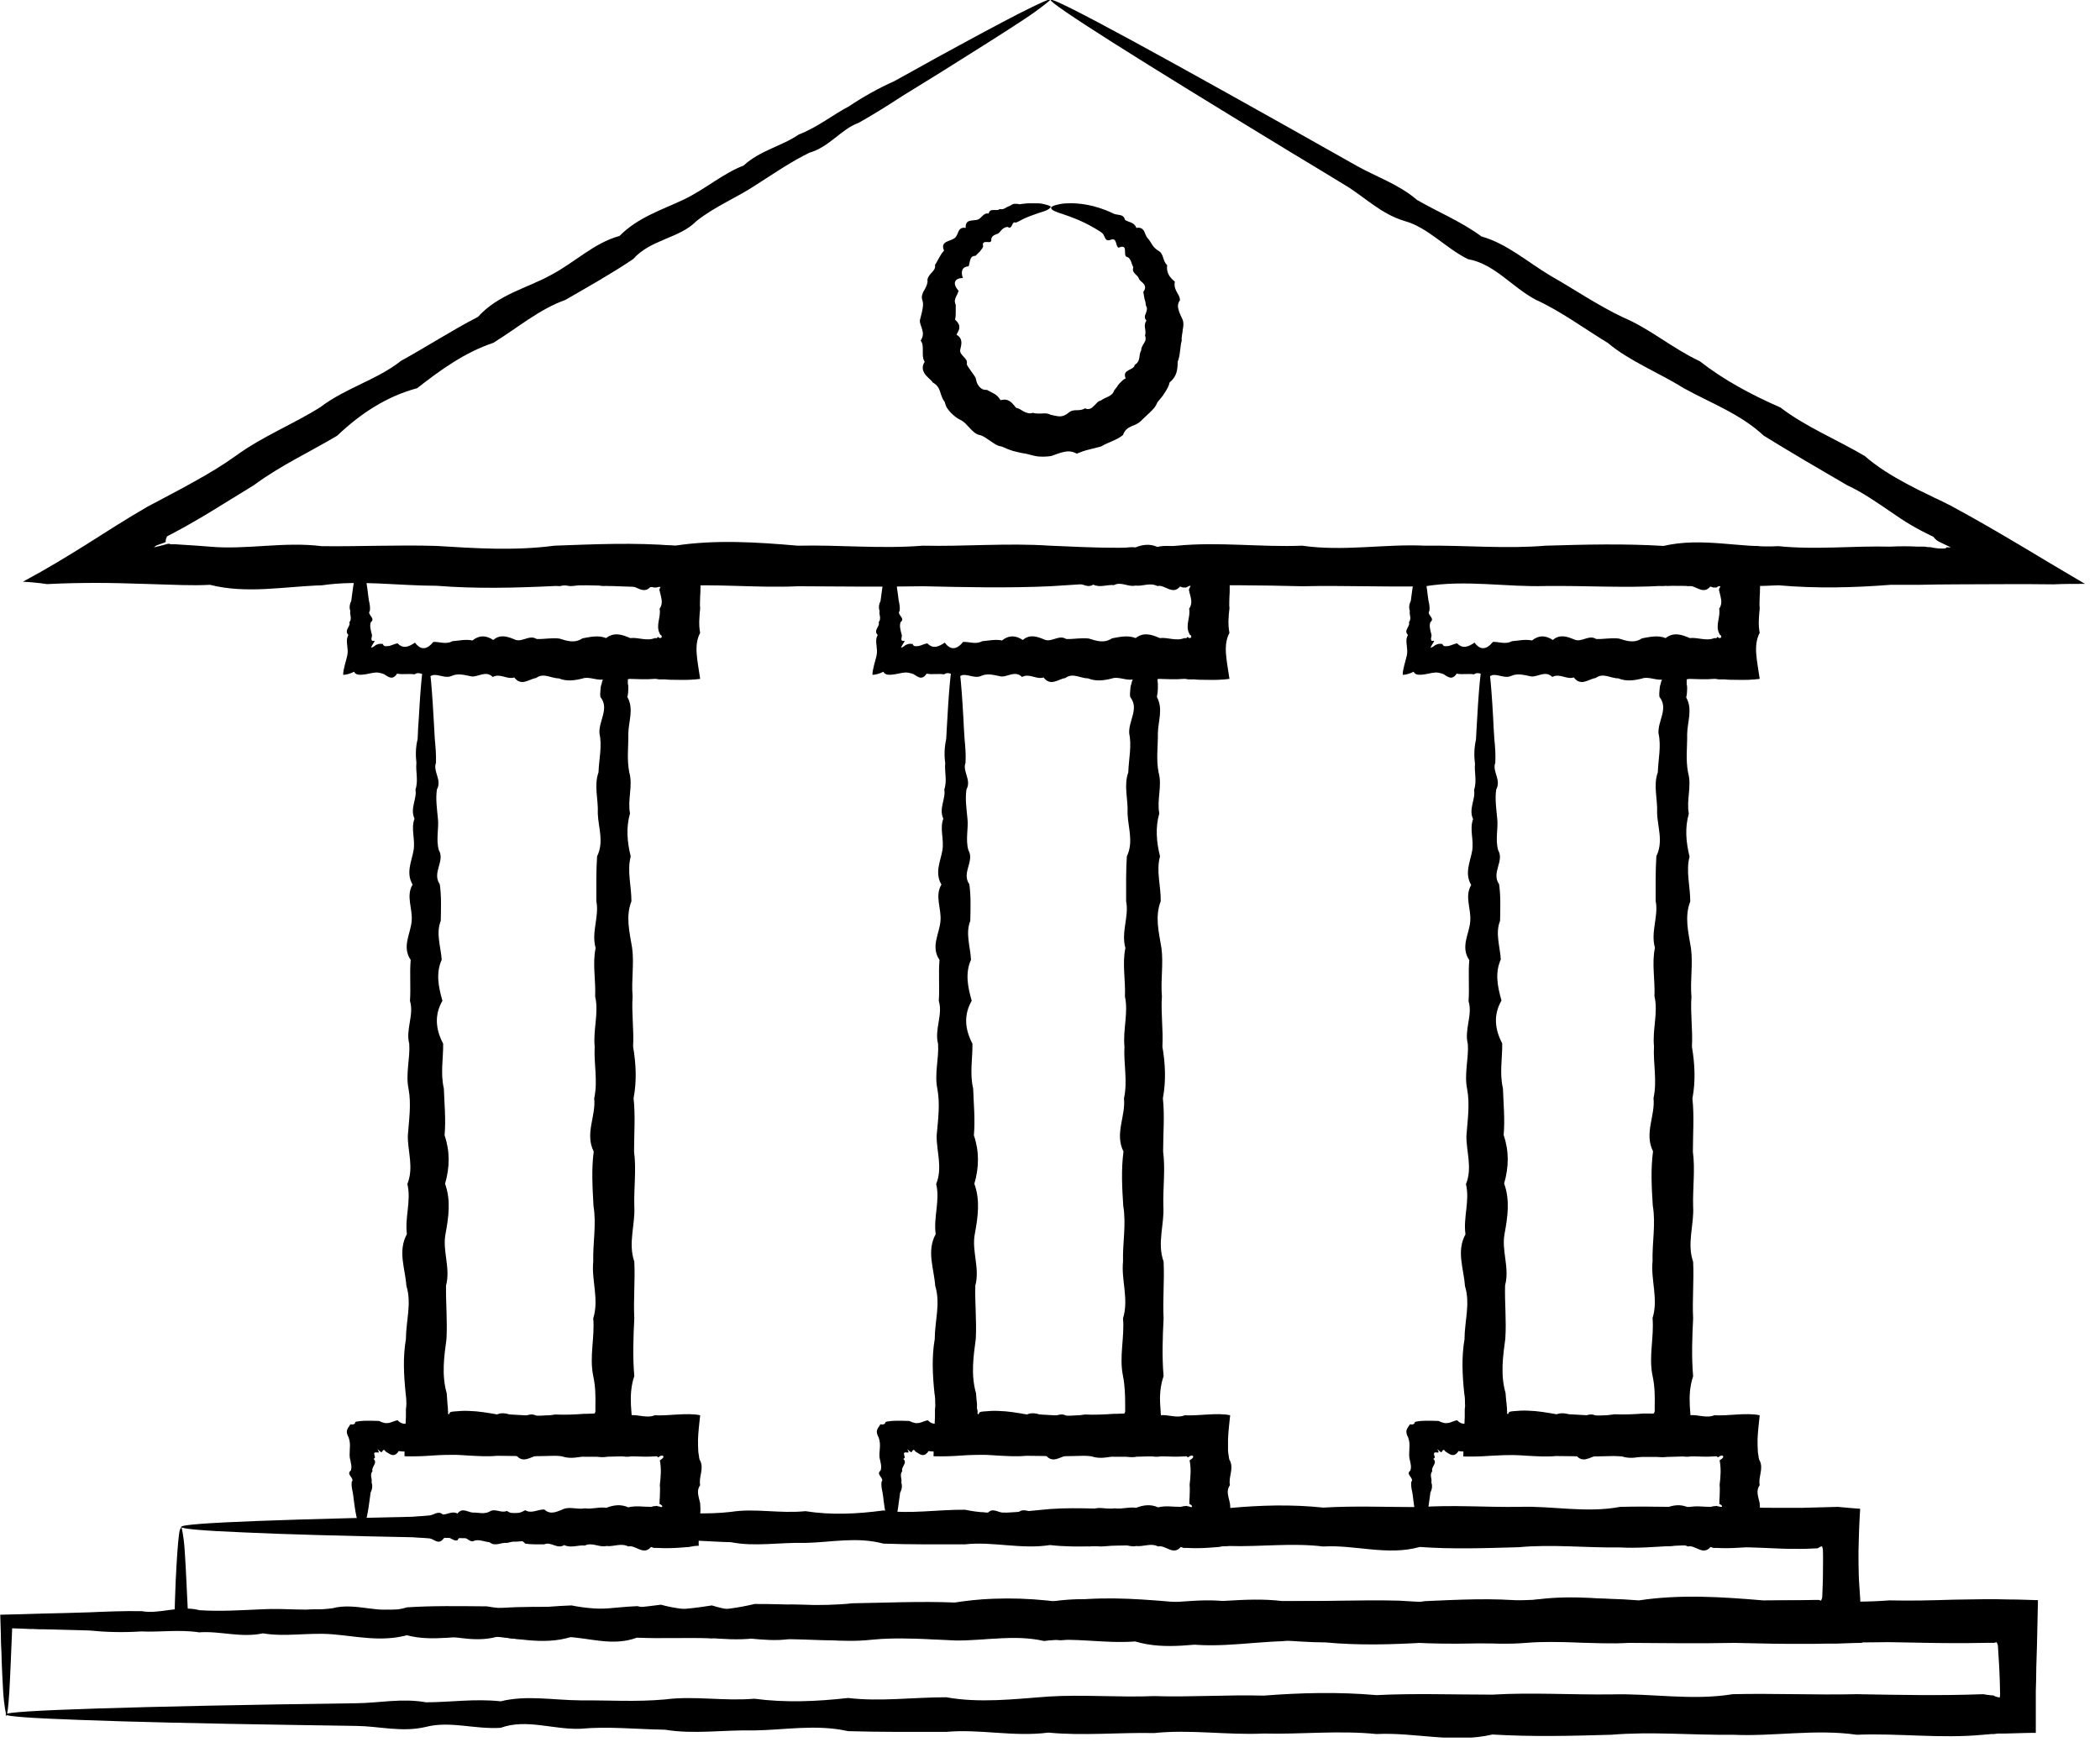
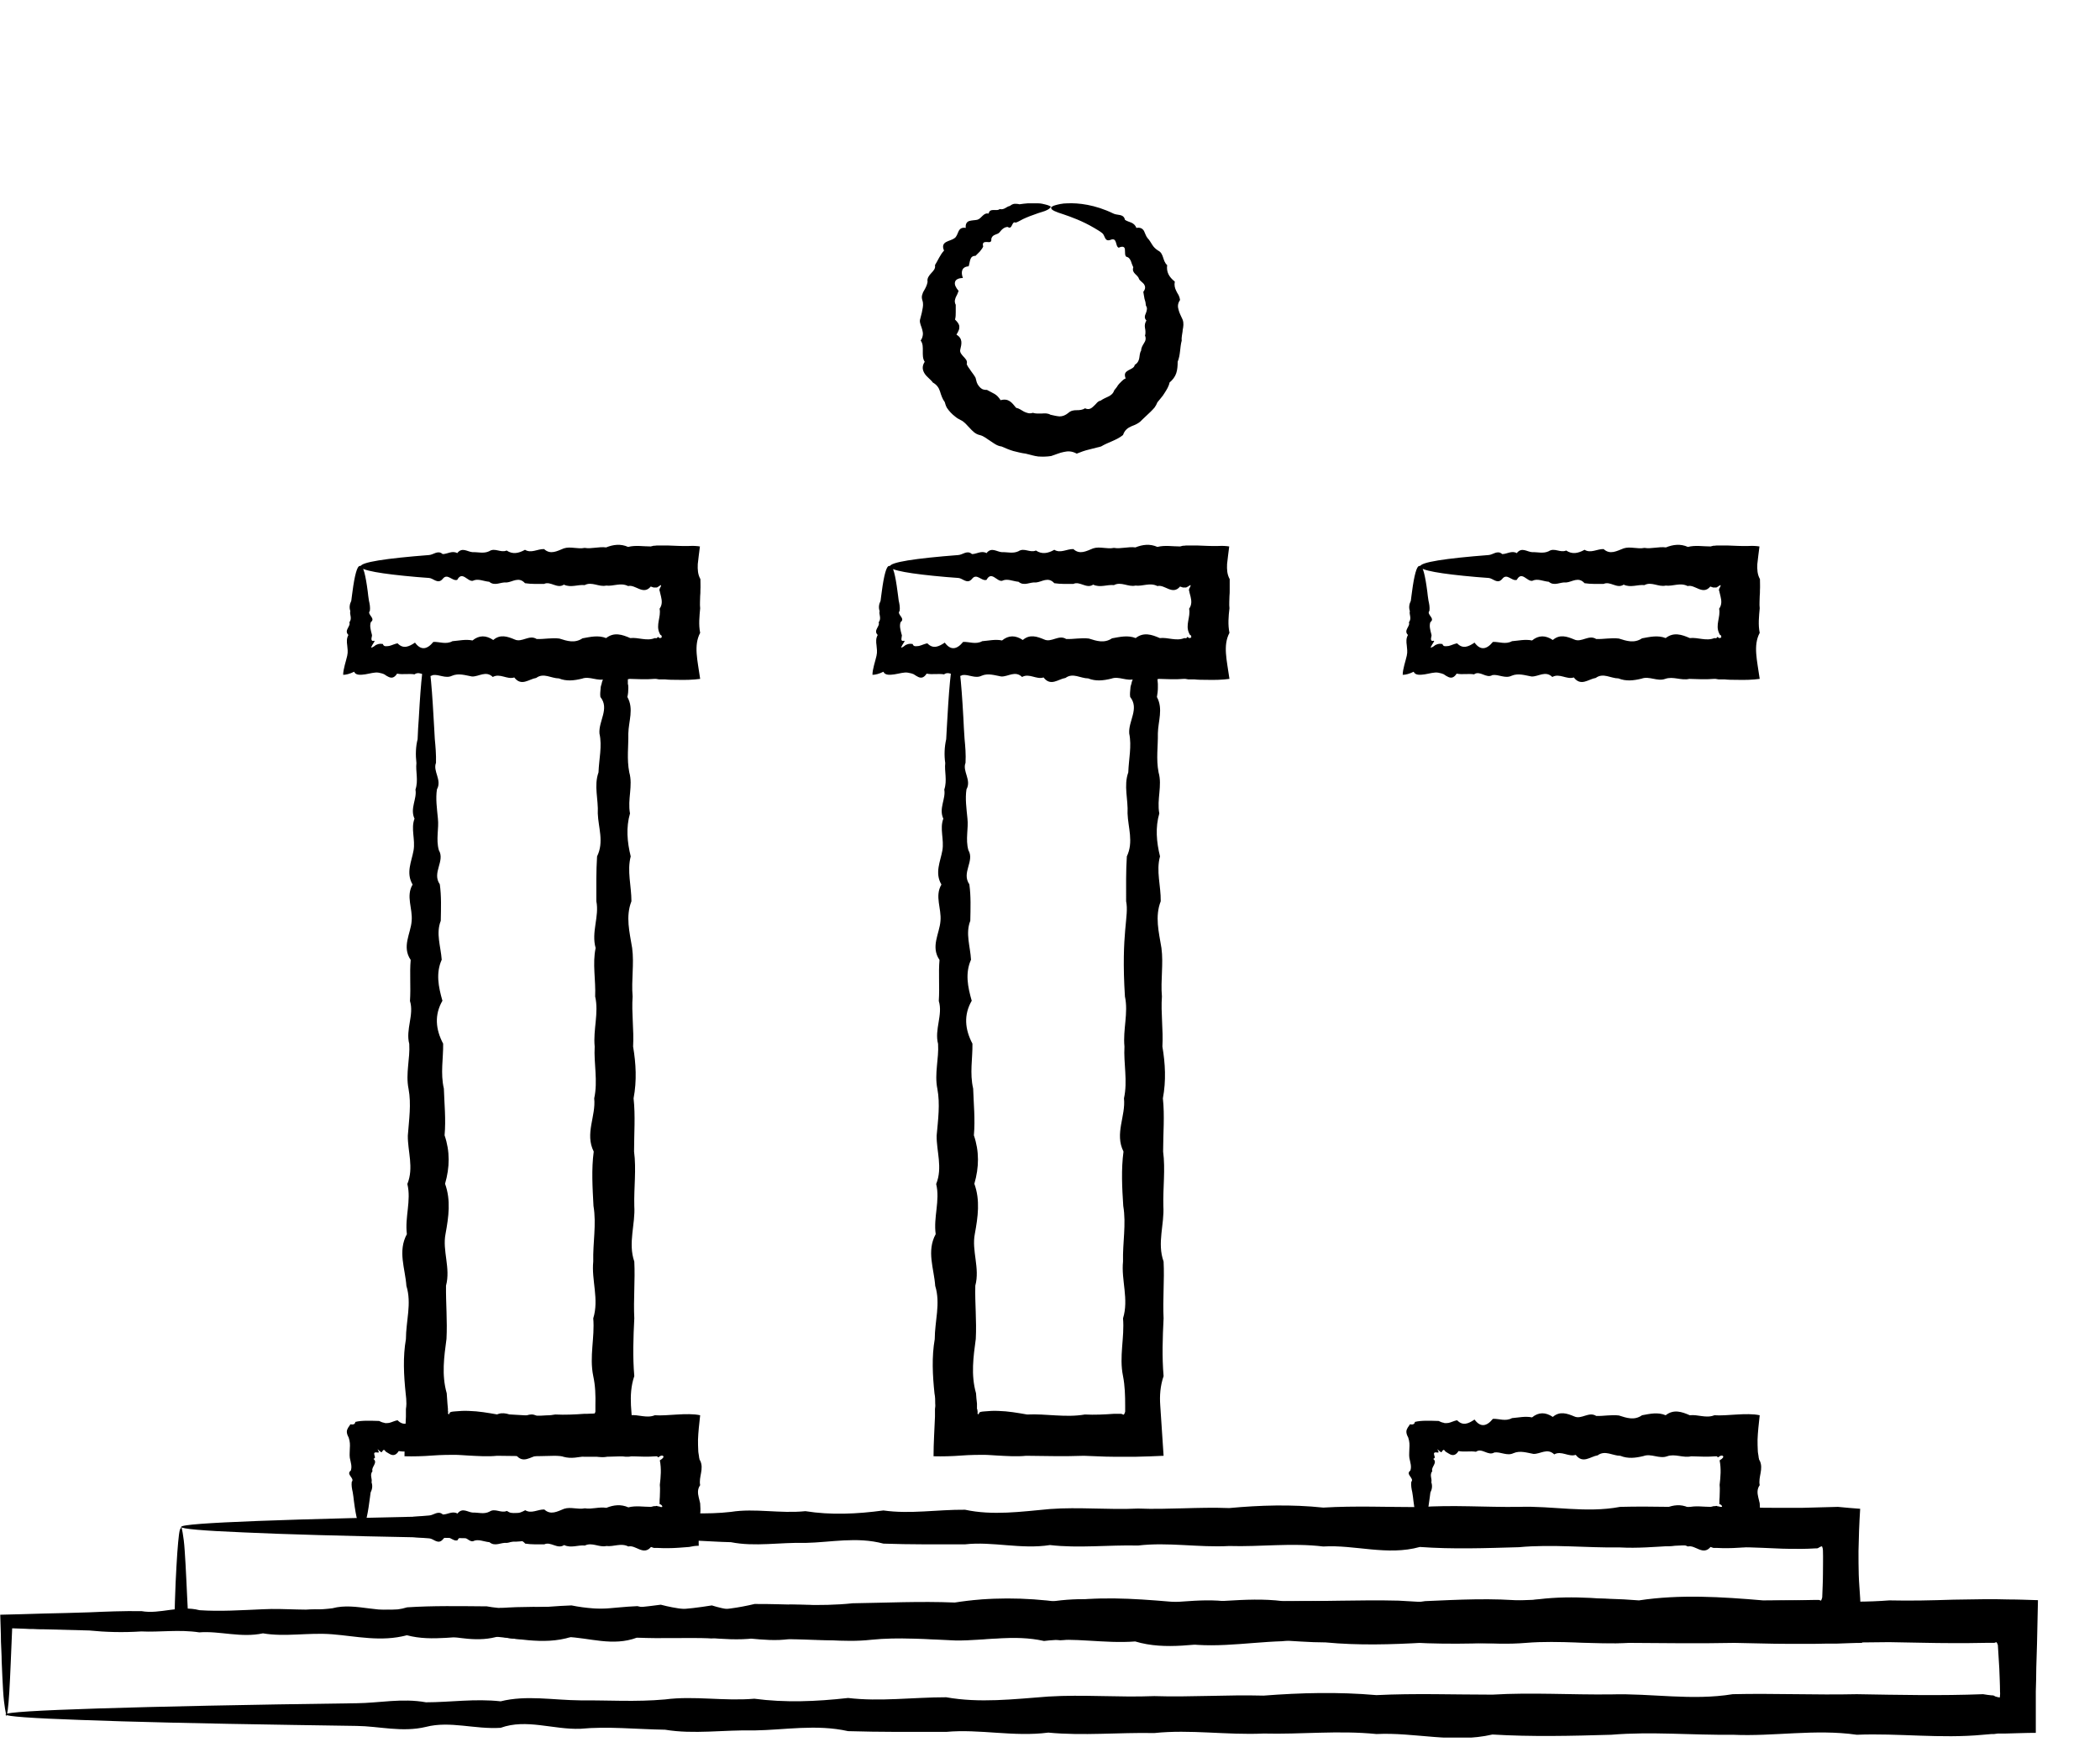
<svg xmlns="http://www.w3.org/2000/svg" width="88" height="73" viewBox="0 0 88 73" fill="none">
  <g clip-path="url(#clip0_840_34823)">
-     <path d="M44.01 -0.001C44.01 -0.001 43.65 0.329 42.87 0.839C42.1 1.349 40.94 2.079 39.44 3.019C38.94 3.329 38.4 3.659 37.82 4.019C37.25 4.389 36.64 4.779 35.98 5.149C35.25 5.409 34.76 6.159 33.92 6.399C33.16 6.769 32.43 7.269 31.65 7.769C30.88 8.279 29.98 8.639 29.19 9.259C28.47 9.999 27.28 10.019 26.53 10.859C25.64 11.459 24.68 11.999 23.69 12.569C22.6 12.959 21.69 13.739 20.67 14.369C19.5 14.759 18.49 15.479 17.48 16.269C16.21 16.609 15.12 17.319 14.13 18.259C12.99 18.939 11.75 19.509 10.63 20.339C10.04 20.699 9.44 21.069 8.84 21.439C8.54 21.619 8.23 21.809 7.92 21.979C7.76 22.069 7.61 22.159 7.45 22.239L7.21 22.369L7.09 22.429L7 22.479C6.84 22.799 7.14 22.649 6.58 22.849C6.54 22.869 6.49 22.899 6.45 22.939C6.98 22.819 7.02 22.779 7.09 22.789C7.11 22.789 7.12 22.789 7.14 22.809H7.21H7.35L7.64 22.829C8.02 22.849 8.4 22.879 8.79 22.909C10.33 23.049 11.89 22.689 13.48 22.889C15.06 22.909 16.67 22.829 18.29 22.879C19.92 22.979 21.56 23.089 23.23 22.869C24.9 22.809 26.58 22.729 28.28 22.869C29.98 22.609 31.7 22.719 33.43 22.869C35.16 22.829 36.91 23.009 38.67 22.869C40.43 22.909 42.21 22.749 44 22.869C45.79 22.949 47.57 23.029 49.33 22.869C51.09 22.699 52.84 22.939 54.57 22.869C56.3 23.119 58.02 22.789 59.72 22.869C61.42 22.849 63.1 23.009 64.77 22.869C66.43 22.819 68.08 22.779 69.71 22.879C71.34 22.499 72.94 22.979 74.52 22.889C76.1 23.049 77.67 22.869 79.21 22.909C79.59 22.889 79.98 22.889 80.36 22.909H80.65L80.79 22.929H80.86H80.88L81.03 22.959C81.14 22.979 81.27 22.989 81.38 22.989C81.49 22.989 81.58 22.979 81.56 22.939C81.64 22.939 81.7 22.939 81.75 22.939C81.59 22.859 81.4 22.779 81.29 22.719C81.16 22.659 81.11 22.609 81.01 22.489C81.01 22.489 80.95 22.469 80.92 22.449L80.8 22.389C80.72 22.349 80.64 22.309 80.56 22.269C80.4 22.189 80.25 22.099 80.09 22.009C79.78 21.829 79.49 21.629 79.2 21.429C78.61 21.029 78.04 20.629 77.41 20.339C76.21 19.639 75.04 18.959 73.91 18.259C72.91 17.329 71.67 16.889 70.56 16.269C69.48 15.599 68.31 15.149 67.37 14.369C66.34 13.739 65.4 13.039 64.35 12.559C63.34 12.019 62.63 11.059 61.51 10.859C60.55 10.379 59.85 9.539 58.85 9.259C57.87 8.969 57.18 8.249 56.38 7.769C55.59 7.289 54.84 6.829 54.12 6.399C50.88 4.429 48.33 2.859 46.61 1.769C44.89 0.679 43.99 0.059 44.03 -0.001C44.07 -0.081 45.28 0.529 47.47 1.719C49.66 2.909 52.85 4.689 56.87 6.959C57.67 7.409 58.61 7.719 59.38 8.379C60.24 8.879 61.21 9.269 62.08 9.909C63.14 10.209 63.98 10.959 64.96 11.549C65.95 12.109 66.92 12.779 68.01 13.299C69.13 13.769 70.08 14.599 71.23 15.139C72.24 15.929 73.38 16.539 74.61 17.079C75.67 17.889 76.95 18.409 78.14 19.109C78.67 19.569 79.27 19.939 79.89 20.269C80.2 20.439 80.52 20.599 80.84 20.749C81 20.829 81.16 20.909 81.32 20.979L81.56 21.099L81.68 21.159C81.68 21.159 81.75 21.189 81.83 21.239C82.76 21.739 83.72 22.299 84.63 22.839C85.55 23.389 86.43 23.919 87.37 24.469C86.92 24.469 86.48 24.469 86.05 24.489C84.65 24.469 83.38 24.489 82.02 24.489C81.47 24.489 80.92 24.499 80.37 24.509C79.99 24.509 79.61 24.509 79.22 24.509C77.68 24.629 76.12 24.669 74.53 24.529C72.95 24.609 71.34 24.549 69.72 24.549C68.09 24.649 66.45 24.539 64.78 24.559C63.11 24.609 61.43 24.289 59.73 24.569C58.03 24.609 56.31 24.529 54.58 24.569C52.85 24.529 51.1 24.499 49.34 24.569C47.58 24.289 45.8 24.459 44.01 24.569C42.22 24.649 40.45 24.609 38.68 24.569C36.92 24.599 35.17 24.579 33.44 24.569C31.71 24.649 29.99 24.449 28.29 24.569C26.59 24.689 24.91 24.439 23.24 24.559C21.58 24.639 19.93 24.679 18.3 24.549C16.67 24.549 15.07 24.299 13.49 24.529C11.91 24.579 10.34 24.899 8.8 24.509C8.42 24.529 8.03 24.529 7.65 24.519C7.1 24.499 6.56 24.489 6.01 24.469C5.35 24.449 4.72 24.429 4.07 24.429C3.42 24.429 2.75 24.439 1.97 24.479C1.65 24.429 1.32 24.399 0.96 24.379C2.02 23.809 2.78 23.339 3.6 22.829C4.41 22.319 5.27 21.759 6.19 21.229C6.52 21.059 6.85 20.879 7.17 20.709C7.49 20.539 7.8 20.379 8.11 20.199C8.73 19.859 9.33 19.499 9.9 19.089C11.03 18.269 12.31 17.769 13.43 17.059C14.5 16.249 15.8 15.919 16.81 15.119C17.92 14.509 18.96 13.829 20.03 13.279C20.88 12.339 22.08 12.079 23.08 11.529C24.09 10.999 24.89 10.179 25.96 9.889C26.74 9.099 27.76 8.789 28.66 8.359C29.56 7.929 30.29 7.269 31.16 6.939C31.85 6.299 32.78 6.119 33.47 5.639C34.27 5.329 34.9 4.809 35.57 4.459C36.2 4.039 36.83 3.689 37.46 3.409C38.05 3.079 38.61 2.779 39.12 2.489C40.67 1.639 41.88 0.989 42.7 0.569C43.53 0.149 43.97 -0.051 43.99 -0.011L44.01 -0.001Z" fill="black" />
    <path d="M15.11 23.711C15.22 23.711 15.32 24.091 15.41 24.791C15.42 24.911 15.44 25.031 15.46 25.171C15.49 25.301 15.52 25.451 15.5 25.601C15.36 25.751 15.76 25.911 15.54 26.071C15.48 26.231 15.54 26.421 15.58 26.581C15.6 26.631 15.58 26.671 15.57 26.731C15.56 26.781 15.56 26.851 15.62 26.861C15.71 26.841 15.71 26.861 15.67 26.921C15.64 26.971 15.58 27.061 15.55 27.131C15.56 27.151 15.63 27.131 15.75 27.031C15.9 26.961 15.96 26.981 16.05 26.991C16.05 27.021 16.07 27.041 16.08 27.051C16.09 27.061 16.1 27.071 16.14 27.081C16.2 27.081 16.26 27.081 16.31 27.071C16.43 27.041 16.54 26.981 16.66 26.961C16.9 27.211 17.14 27.101 17.39 26.931C17.64 27.271 17.9 27.221 18.16 26.901C18.42 26.891 18.69 27.021 18.96 26.871C19.23 26.851 19.51 26.781 19.8 26.841C20.08 26.611 20.37 26.621 20.67 26.821C20.96 26.571 21.26 26.671 21.57 26.801C21.87 26.941 22.18 26.581 22.49 26.781C22.8 26.791 23.12 26.721 23.44 26.761C23.76 26.861 24.08 26.971 24.41 26.751C24.74 26.691 25.07 26.611 25.4 26.741C25.73 26.481 26.07 26.591 26.41 26.741C26.75 26.701 27.1 26.881 27.44 26.741C27.62 26.781 27.49 26.621 27.64 26.741C27.64 26.741 27.72 26.741 27.73 26.701C27.73 26.681 27.73 26.661 27.72 26.641C27.72 26.631 27.71 26.621 27.69 26.611C27.69 26.611 27.68 26.611 27.67 26.601C27.67 26.601 27.65 26.561 27.64 26.541C27.47 26.191 27.71 25.851 27.64 25.511C27.76 25.341 27.74 25.171 27.7 25.001C27.68 24.911 27.66 24.831 27.64 24.751C27.63 24.721 27.62 24.721 27.64 24.701C27.64 24.681 27.64 24.661 27.67 24.621C27.69 24.591 27.71 24.541 27.7 24.521C27.68 24.521 27.65 24.541 27.61 24.571C27.57 24.591 27.54 24.621 27.52 24.621C27.51 24.621 27.5 24.621 27.49 24.621C27.49 24.621 27.46 24.621 27.45 24.621H27.39C27.39 24.621 27.31 24.591 27.27 24.581C26.95 24.961 26.63 24.481 26.32 24.561C26.01 24.401 25.7 24.581 25.4 24.541C25.1 24.611 24.8 24.361 24.5 24.521C24.21 24.491 23.92 24.641 23.63 24.501C23.35 24.691 23.07 24.341 22.8 24.471C22.53 24.471 22.26 24.481 22 24.441C21.74 24.151 21.48 24.391 21.23 24.411C20.98 24.381 20.74 24.581 20.5 24.381C20.26 24.361 20.03 24.231 19.81 24.341C19.59 24.381 19.37 23.911 19.16 24.301C18.95 24.371 18.75 24.001 18.55 24.261C18.35 24.501 18.16 24.231 17.98 24.221C17.8 24.211 17.62 24.191 17.46 24.181C15.96 24.051 15.11 23.901 15.11 23.741C15.11 23.561 16.17 23.401 17.98 23.261C18.16 23.251 18.35 23.041 18.55 23.221C18.75 23.221 18.95 23.061 19.16 23.181C19.37 22.911 19.59 23.131 19.81 23.141C20.03 23.131 20.27 23.211 20.5 23.101C20.74 22.941 20.98 23.181 21.23 23.071C21.48 23.241 21.73 23.191 22 23.041C22.26 23.201 22.53 23.001 22.8 23.011C23.07 23.261 23.35 23.091 23.63 22.981C23.91 22.891 24.2 23.021 24.5 22.961C24.79 23.011 25.09 22.901 25.4 22.941C25.7 22.821 26.01 22.781 26.32 22.921C26.63 22.841 26.95 22.901 27.27 22.901C27.31 22.891 27.35 22.881 27.39 22.871H27.45C27.45 22.871 27.48 22.861 27.53 22.861C27.68 22.861 27.84 22.861 27.99 22.861C28.29 22.871 28.58 22.891 28.89 22.881C29.05 22.871 29.2 22.881 29.33 22.901C29.3 23.161 29.26 23.421 29.24 23.641C29.23 23.871 29.24 24.071 29.35 24.271C29.35 24.421 29.36 24.591 29.35 24.731C29.35 24.811 29.35 24.901 29.34 24.981C29.34 25.151 29.32 25.321 29.34 25.491C29.31 25.831 29.27 26.181 29.34 26.521C29.06 27.051 29.23 27.661 29.34 28.451C29.05 28.491 28.71 28.501 28.37 28.491C28.2 28.491 28.03 28.491 27.86 28.471H27.61L27.49 28.451C27.45 28.451 27.44 28.451 27.42 28.451C27.07 28.481 26.73 28.461 26.39 28.451C26.05 28.531 25.71 28.331 25.38 28.451C25.05 28.571 24.71 28.321 24.39 28.441C24.06 28.521 23.74 28.561 23.42 28.431C23.1 28.431 22.78 28.181 22.47 28.411C22.16 28.461 21.85 28.781 21.55 28.391C21.25 28.491 20.95 28.201 20.65 28.371C20.36 28.091 20.07 28.361 19.78 28.351C19.5 28.301 19.22 28.201 18.94 28.321C18.67 28.451 18.4 28.251 18.14 28.291C17.88 28.451 17.62 28.081 17.37 28.261C17.12 28.221 16.88 28.281 16.64 28.231C16.52 28.421 16.4 28.421 16.29 28.371C16.23 28.341 16.17 28.311 16.12 28.271C16.1 28.251 16.05 28.241 16 28.221C15.95 28.211 15.91 28.201 15.87 28.191C15.7 28.161 15.5 28.231 15.3 28.261C15.1 28.291 14.9 28.301 14.84 28.151C14.66 28.241 14.5 28.281 14.38 28.281C14.38 28.041 14.5 27.711 14.55 27.481C14.59 27.311 14.56 27.181 14.55 27.041C14.53 26.901 14.52 26.751 14.6 26.611C14.4 26.411 14.71 26.251 14.64 26.081C14.77 25.911 14.64 25.751 14.68 25.611C14.63 25.461 14.65 25.321 14.72 25.181C14.74 25.051 14.75 24.921 14.77 24.801C14.86 24.101 14.97 23.721 15.07 23.721L15.11 23.711Z" fill="black" />
    <path d="M37.31 23.711C37.42 23.711 37.52 24.091 37.61 24.791C37.63 24.911 37.64 25.031 37.66 25.171C37.69 25.301 37.72 25.451 37.7 25.601C37.56 25.751 37.96 25.911 37.74 26.071C37.68 26.231 37.74 26.421 37.78 26.581C37.81 26.631 37.78 26.671 37.78 26.731C37.77 26.781 37.76 26.851 37.83 26.861C37.92 26.841 37.92 26.861 37.88 26.921C37.85 26.971 37.79 27.061 37.76 27.131C37.77 27.151 37.83 27.131 37.95 27.031C38.1 26.961 38.16 26.981 38.25 26.991C38.25 27.021 38.27 27.041 38.28 27.051C38.29 27.061 38.3 27.071 38.34 27.081C38.4 27.081 38.46 27.081 38.51 27.071C38.63 27.041 38.74 26.981 38.86 26.961C39.1 27.211 39.34 27.101 39.59 26.931C39.84 27.271 40.1 27.221 40.36 26.901C40.62 26.891 40.89 27.021 41.16 26.871C41.43 26.851 41.71 26.781 41.99 26.841C42.27 26.611 42.56 26.621 42.86 26.821C43.15 26.571 43.45 26.671 43.76 26.801C44.06 26.941 44.37 26.581 44.68 26.781C44.99 26.791 45.31 26.721 45.63 26.761C45.95 26.861 46.27 26.971 46.6 26.751C46.93 26.691 47.26 26.611 47.59 26.741C47.92 26.481 48.26 26.591 48.6 26.741C48.94 26.701 49.29 26.881 49.63 26.741C49.81 26.781 49.68 26.621 49.83 26.741C49.83 26.741 49.91 26.741 49.92 26.701C49.92 26.681 49.92 26.661 49.91 26.641C49.91 26.631 49.89 26.621 49.88 26.611C49.88 26.611 49.87 26.611 49.86 26.601C49.86 26.601 49.84 26.561 49.83 26.541C49.66 26.191 49.9 25.851 49.83 25.511C49.95 25.341 49.93 25.171 49.89 25.001C49.87 24.911 49.84 24.831 49.83 24.751C49.82 24.721 49.81 24.721 49.83 24.701C49.83 24.681 49.83 24.661 49.86 24.621C49.88 24.591 49.9 24.541 49.89 24.521C49.87 24.521 49.84 24.541 49.8 24.571C49.75 24.591 49.72 24.621 49.7 24.621C49.7 24.621 49.68 24.621 49.67 24.621C49.67 24.621 49.64 24.621 49.63 24.621H49.57C49.57 24.621 49.49 24.591 49.45 24.581C49.13 24.961 48.81 24.481 48.5 24.561C48.19 24.401 47.88 24.581 47.58 24.541C47.28 24.611 46.98 24.361 46.68 24.521C46.39 24.491 46.1 24.641 45.81 24.501C45.53 24.691 45.25 24.341 44.98 24.471C44.71 24.471 44.44 24.481 44.18 24.441C43.92 24.151 43.66 24.391 43.41 24.411C43.16 24.381 42.92 24.581 42.68 24.381C42.44 24.361 42.21 24.231 41.99 24.341C41.77 24.381 41.55 23.911 41.34 24.301C41.13 24.371 40.93 24.001 40.73 24.261C40.53 24.501 40.34 24.231 40.16 24.221C39.98 24.211 39.81 24.191 39.64 24.181C38.14 24.051 37.29 23.901 37.29 23.741C37.29 23.561 38.35 23.401 40.16 23.261C40.34 23.251 40.53 23.041 40.73 23.221C40.93 23.221 41.13 23.061 41.34 23.181C41.55 22.911 41.77 23.131 41.99 23.141C42.21 23.131 42.45 23.211 42.68 23.101C42.92 22.941 43.16 23.181 43.41 23.071C43.66 23.241 43.92 23.191 44.18 23.041C44.44 23.201 44.71 23.001 44.98 23.011C45.25 23.261 45.53 23.091 45.81 22.981C46.09 22.891 46.38 23.021 46.68 22.961C46.97 23.011 47.27 22.901 47.58 22.941C47.88 22.821 48.19 22.781 48.5 22.921C48.81 22.841 49.13 22.901 49.45 22.901C49.49 22.891 49.53 22.881 49.57 22.871H49.63C49.63 22.871 49.66 22.861 49.71 22.861C49.86 22.861 50.01 22.861 50.17 22.861C50.47 22.871 50.76 22.891 51.07 22.881C51.23 22.871 51.38 22.881 51.51 22.901C51.48 23.161 51.44 23.421 51.42 23.641C51.41 23.871 51.42 24.071 51.53 24.271C51.53 24.421 51.53 24.591 51.53 24.731C51.53 24.811 51.53 24.901 51.52 24.981C51.52 25.151 51.5 25.321 51.52 25.491C51.48 25.831 51.45 26.181 51.52 26.521C51.24 27.051 51.41 27.661 51.52 28.451C51.23 28.491 50.89 28.501 50.55 28.491C50.38 28.491 50.21 28.491 50.04 28.471H49.79L49.67 28.451C49.63 28.451 49.62 28.451 49.6 28.451C49.25 28.481 48.91 28.461 48.57 28.451C48.23 28.531 47.89 28.331 47.56 28.451C47.22 28.571 46.89 28.321 46.57 28.441C46.24 28.521 45.92 28.561 45.6 28.431C45.28 28.431 44.96 28.181 44.65 28.411C44.34 28.461 44.03 28.781 43.73 28.391C43.43 28.491 43.13 28.201 42.83 28.371C42.54 28.091 42.25 28.361 41.96 28.351C41.68 28.301 41.4 28.201 41.13 28.321C40.86 28.451 40.59 28.251 40.33 28.291C40.07 28.451 39.81 28.081 39.56 28.261C39.31 28.221 39.07 28.281 38.83 28.231C38.71 28.421 38.59 28.421 38.48 28.371C38.42 28.341 38.37 28.311 38.31 28.271C38.29 28.251 38.24 28.241 38.19 28.221C38.14 28.211 38.1 28.201 38.05 28.191C37.88 28.161 37.69 28.231 37.48 28.261C37.28 28.291 37.08 28.301 37.02 28.151C36.84 28.241 36.68 28.281 36.56 28.281C36.56 28.041 36.68 27.711 36.73 27.481C36.77 27.311 36.74 27.181 36.73 27.041C36.71 26.901 36.7 26.751 36.78 26.611C36.58 26.411 36.89 26.251 36.82 26.081C36.95 25.911 36.82 25.751 36.86 25.611C36.81 25.461 36.83 25.321 36.9 25.181C36.92 25.051 36.93 24.921 36.95 24.801C37.04 24.101 37.15 23.721 37.25 23.721L37.31 23.711Z" fill="black" />
    <path d="M59.51 23.711C59.62 23.711 59.72 24.091 59.81 24.791C59.82 24.911 59.84 25.031 59.86 25.171C59.89 25.301 59.92 25.451 59.9 25.601C59.76 25.751 60.16 25.911 59.94 26.071C59.88 26.231 59.94 26.421 59.98 26.581C60 26.631 59.98 26.671 59.97 26.731C59.96 26.781 59.96 26.851 60.02 26.861C60.11 26.841 60.11 26.861 60.07 26.921C60.04 26.971 59.98 27.061 59.95 27.131C59.96 27.151 60.03 27.131 60.15 27.031C60.3 26.961 60.35 26.981 60.45 26.991C60.45 27.021 60.47 27.041 60.48 27.051C60.49 27.061 60.5 27.071 60.54 27.081C60.6 27.081 60.66 27.081 60.71 27.071C60.83 27.041 60.94 26.981 61.06 26.961C61.3 27.211 61.54 27.101 61.79 26.931C62.04 27.271 62.3 27.221 62.56 26.901C62.82 26.891 63.09 27.021 63.36 26.871C63.63 26.851 63.91 26.781 64.2 26.841C64.48 26.611 64.77 26.621 65.07 26.821C65.36 26.571 65.66 26.671 65.97 26.801C66.27 26.941 66.58 26.581 66.89 26.781C67.2 26.791 67.52 26.721 67.84 26.761C68.16 26.861 68.48 26.971 68.81 26.751C69.14 26.691 69.47 26.611 69.8 26.741C70.13 26.481 70.47 26.591 70.81 26.741C71.15 26.701 71.5 26.881 71.84 26.741C72.02 26.781 71.89 26.621 72.04 26.741C72.04 26.741 72.12 26.741 72.13 26.701C72.13 26.681 72.13 26.661 72.12 26.641C72.12 26.631 72.11 26.621 72.09 26.611C72.09 26.611 72.08 26.611 72.07 26.601C72.07 26.601 72.05 26.561 72.04 26.541C71.87 26.191 72.11 25.851 72.04 25.511C72.16 25.341 72.14 25.171 72.1 25.001C72.08 24.911 72.06 24.831 72.04 24.751C72.03 24.721 72.02 24.721 72.04 24.701C72.04 24.681 72.04 24.661 72.07 24.621C72.09 24.591 72.11 24.541 72.1 24.521C72.08 24.521 72.05 24.541 72.01 24.571C71.97 24.591 71.94 24.621 71.92 24.621C71.91 24.621 71.9 24.621 71.89 24.621C71.89 24.621 71.86 24.621 71.85 24.621H71.79C71.79 24.621 71.71 24.591 71.67 24.581C71.35 24.961 71.03 24.481 70.72 24.561C70.41 24.401 70.1 24.581 69.8 24.541C69.5 24.611 69.2 24.361 68.91 24.521C68.62 24.491 68.33 24.641 68.04 24.501C67.76 24.691 67.48 24.341 67.2 24.471C66.93 24.471 66.66 24.481 66.4 24.441C66.14 24.151 65.88 24.391 65.63 24.411C65.38 24.381 65.14 24.581 64.9 24.381C64.66 24.361 64.43 24.231 64.21 24.341C63.99 24.381 63.77 23.911 63.56 24.301C63.35 24.371 63.15 24.001 62.95 24.261C62.75 24.501 62.56 24.231 62.38 24.221C62.2 24.211 62.02 24.191 61.86 24.181C60.36 24.051 59.51 23.901 59.51 23.741C59.51 23.561 60.57 23.401 62.38 23.261C62.56 23.251 62.75 23.041 62.95 23.221C63.15 23.221 63.35 23.061 63.56 23.181C63.77 22.911 63.99 23.131 64.21 23.141C64.43 23.131 64.67 23.211 64.9 23.101C65.14 22.941 65.38 23.181 65.63 23.071C65.88 23.241 66.13 23.191 66.4 23.041C66.66 23.201 66.93 23.001 67.2 23.011C67.47 23.261 67.75 23.091 68.04 22.981C68.32 22.891 68.61 23.021 68.91 22.961C69.2 23.011 69.5 22.901 69.81 22.941C70.11 22.821 70.42 22.781 70.73 22.921C71.04 22.841 71.36 22.901 71.68 22.901C71.72 22.891 71.76 22.881 71.8 22.871H71.86C71.86 22.871 71.89 22.861 71.94 22.861C72.09 22.861 72.24 22.861 72.39 22.861C72.69 22.871 72.98 22.891 73.29 22.881C73.45 22.871 73.6 22.881 73.73 22.901C73.7 23.161 73.66 23.421 73.64 23.641C73.63 23.871 73.64 24.071 73.75 24.271C73.75 24.421 73.76 24.591 73.75 24.731C73.75 24.811 73.75 24.901 73.74 24.981C73.74 25.151 73.72 25.321 73.74 25.491C73.71 25.831 73.67 26.181 73.74 26.521C73.46 27.051 73.63 27.661 73.74 28.451C73.45 28.491 73.11 28.501 72.77 28.491C72.6 28.491 72.43 28.491 72.26 28.471H72.01L71.89 28.451C71.85 28.451 71.84 28.451 71.82 28.451C71.47 28.481 71.13 28.461 70.79 28.451C70.45 28.531 70.11 28.331 69.78 28.451C69.45 28.571 69.11 28.321 68.79 28.441C68.46 28.521 68.14 28.561 67.82 28.431C67.5 28.431 67.18 28.181 66.87 28.411C66.56 28.461 66.25 28.781 65.95 28.391C65.65 28.491 65.35 28.201 65.05 28.371C64.76 28.091 64.47 28.361 64.18 28.351C63.9 28.301 63.62 28.201 63.34 28.321C63.07 28.451 62.8 28.251 62.54 28.291C62.28 28.451 62.02 28.081 61.77 28.261C61.52 28.221 61.28 28.281 61.04 28.231C60.92 28.421 60.8 28.421 60.69 28.371C60.63 28.341 60.57 28.311 60.52 28.271C60.5 28.251 60.45 28.241 60.4 28.221C60.35 28.211 60.31 28.201 60.27 28.191C60.1 28.161 59.9 28.231 59.7 28.261C59.5 28.291 59.3 28.301 59.24 28.151C59.06 28.241 58.9 28.281 58.78 28.281C58.78 28.041 58.9 27.711 58.95 27.481C58.99 27.311 58.96 27.181 58.95 27.041C58.93 26.901 58.92 26.751 59 26.611C58.8 26.411 59.11 26.251 59.04 26.081C59.17 25.911 59.04 25.751 59.08 25.611C59.03 25.461 59.05 25.321 59.12 25.181C59.14 25.051 59.15 24.921 59.17 24.801C59.26 24.101 59.37 23.721 59.47 23.721L59.51 23.711Z" fill="black" />
-     <path d="M40.07 27.56C40.18 27.56 40.28 28.45 40.37 30.09C40.38 30.36 40.4 30.66 40.42 30.97C40.45 31.28 40.48 31.62 40.46 31.97C40.32 32.32 40.72 32.69 40.5 33.08C40.44 33.47 40.5 33.88 40.54 34.3C40.59 34.72 40.45 35.17 40.58 35.63C40.85 36.09 40.28 36.57 40.62 37.06C40.69 37.56 40.67 38.06 40.66 38.59C40.45 39.12 40.66 39.66 40.69 40.22C40.44 40.78 40.55 41.35 40.72 41.94C40.38 42.53 40.43 43.13 40.75 43.74C40.76 44.35 40.63 44.98 40.78 45.62C40.8 46.26 40.87 46.91 40.81 47.58C41.04 48.25 41.03 48.92 40.83 49.61C41.08 50.3 40.98 51 40.85 51.71C40.71 52.42 41.07 53.14 40.87 53.88C40.85 54.61 40.93 55.35 40.89 56.11C40.79 56.86 40.68 57.62 40.9 58.39C40.91 58.53 40.92 58.68 40.94 58.82V59.04L40.96 59.09C40.96 59.11 40.96 59.13 40.96 59.13C40.96 59.13 40.98 59.18 40.96 59.22C40.96 59.22 40.97 59.25 40.99 59.28C41.07 59.21 40.97 59.17 41.25 59.15C41.45 59.13 41.65 59.12 41.84 59.13C42.24 59.14 42.64 59.21 43.04 59.28C43.84 59.24 44.65 59.42 45.46 59.28C45.87 59.3 46.28 59.28 46.69 59.25H46.84H46.92C46.94 59.25 46.93 59.25 46.94 59.25C46.95 59.25 46.96 59.25 46.97 59.25C46.99 59.25 47.02 59.26 47.08 59.29C47.08 59.29 47.12 59.26 47.13 59.22C47.13 59.2 47.15 59.18 47.15 59.16C47.15 59.16 47.15 59.16 47.15 59.13V59.05V58.9C47.15 58.49 47.14 58.08 47.06 57.67C46.89 56.85 47.13 56.05 47.06 55.25C47.31 54.45 46.98 53.65 47.06 52.87C47.04 52.08 47.2 51.31 47.07 50.54C47.02 49.77 46.98 49.01 47.08 48.26C46.7 47.51 47.18 46.77 47.1 46.03C47.26 45.3 47.08 44.57 47.12 43.86C47.05 43.15 47.29 42.45 47.14 41.76C47.17 41.07 47.02 40.39 47.16 39.73C46.97 39.06 47.32 38.41 47.19 37.77C47.19 37.13 47.18 36.5 47.22 35.89C47.51 35.28 47.27 34.68 47.25 34.09C47.28 33.5 47.08 32.93 47.28 32.37C47.3 31.81 47.43 31.27 47.32 30.74C47.28 30.21 47.75 29.7 47.36 29.21C47.34 29.09 47.36 28.96 47.37 28.84C47.37 28.78 47.39 28.72 47.41 28.66L47.43 28.57C47.43 28.57 47.44 28.54 47.45 28.52C47.5 28.39 47.53 28.19 47.4 28.18C47.36 28.18 47.34 28.17 47.32 28.16C47.08 28.25 47.13 28.05 46.78 28.04C46.35 28.03 45.95 28.01 45.55 28C42.04 27.87 40.03 27.72 40.03 27.56C40.03 27.38 42.51 27.22 46.78 27.08C46.83 27.08 46.87 27.08 46.92 27.07C46.99 27.07 47.06 27.06 47.13 27.05C47.28 27.03 47.43 27.02 47.58 27C47.89 26.97 48.22 26.95 48.5 26.98C48.49 27.1 48.47 27.23 48.44 27.35C48.44 27.7 48.48 28.04 48.5 28.43L48.52 28.66C48.52 28.72 48.52 28.78 48.52 28.84C48.52 28.96 48.5 29.09 48.48 29.21C48.75 29.71 48.53 30.22 48.52 30.74C48.53 31.27 48.44 31.81 48.55 32.37C48.71 32.93 48.47 33.5 48.58 34.09C48.41 34.68 48.46 35.28 48.61 35.89C48.44 36.5 48.65 37.13 48.64 37.77C48.39 38.41 48.56 39.06 48.67 39.73C48.76 40.4 48.63 41.07 48.69 41.76C48.64 42.45 48.75 43.15 48.71 43.86C48.83 44.57 48.87 45.29 48.73 46.03C48.81 46.76 48.74 47.5 48.74 48.26C48.84 49.01 48.73 49.77 48.75 50.54C48.8 51.31 48.48 52.09 48.76 52.87C48.8 53.66 48.72 54.45 48.76 55.25C48.72 56.05 48.69 56.86 48.76 57.67C48.62 58.08 48.59 58.49 48.62 58.9C48.67 59.6 48.71 60.31 48.76 61.01C48.39 61.03 48 61.04 47.61 61.05H47.02H46.65C46.24 61.05 45.83 61.02 45.42 61.01C44.61 61.04 43.8 61.02 43 61.01C42.6 61.05 42.2 61.02 41.8 61C41.6 60.99 41.4 60.97 41.21 60.97C41.09 60.97 40.64 60.97 40.28 61C39.89 61.03 39.5 61.04 39.12 61.03C39.12 60.47 39.16 59.9 39.18 59.37V59.05C39.19 58.98 39.2 58.91 39.19 58.83C39.19 58.69 39.19 58.54 39.16 58.4C39.08 57.63 39.04 56.87 39.17 56.12C39.17 55.37 39.42 54.63 39.19 53.89C39.14 53.16 38.82 52.44 39.21 51.72C39.11 51.01 39.4 50.31 39.23 49.62C39.51 48.93 39.24 48.25 39.25 47.59C39.31 46.92 39.4 46.27 39.28 45.63C39.15 44.99 39.35 44.36 39.31 43.75C39.15 43.14 39.52 42.53 39.34 41.95C39.38 41.36 39.32 40.79 39.37 40.23C38.99 39.67 39.37 39.13 39.41 38.6C39.46 38.07 39.16 37.56 39.45 37.07C39.16 36.58 39.41 36.1 39.49 35.64C39.57 35.18 39.37 34.73 39.53 34.31C39.33 33.88 39.64 33.48 39.57 33.09C39.7 32.7 39.57 32.33 39.61 31.98C39.56 31.63 39.58 31.29 39.65 30.98C39.67 30.67 39.68 30.37 39.7 30.1C39.79 28.46 39.9 27.57 40 27.57L40.07 27.56Z" fill="black" />
-     <path d="M62.27 27.559C62.38 27.559 62.48 28.449 62.57 30.089C62.58 30.359 62.6 30.659 62.62 30.969C62.65 31.279 62.68 31.619 62.66 31.969C62.52 32.319 62.92 32.69 62.7 33.08C62.64 33.469 62.7 33.879 62.74 34.299C62.79 34.729 62.65 35.169 62.78 35.63C63.05 36.09 62.48 36.569 62.82 37.059C62.89 37.559 62.87 38.059 62.86 38.589C62.65 39.119 62.86 39.659 62.89 40.209C62.64 40.769 62.75 41.339 62.92 41.929C62.58 42.52 62.63 43.119 62.95 43.729C62.96 44.349 62.83 44.969 62.98 45.609C63 46.249 63.07 46.899 63.01 47.569C63.24 48.239 63.23 48.909 63.03 49.599C63.28 50.289 63.18 50.989 63.05 51.699C62.91 52.409 63.27 53.129 63.07 53.869C63.05 54.599 63.13 55.339 63.08 56.099C62.98 56.849 62.87 57.609 63.09 58.379C63.1 58.519 63.11 58.669 63.13 58.809L63.15 59.029V59.08C63.15 59.08 63.15 59.129 63.15 59.119C63.15 59.119 63.17 59.169 63.15 59.209C63.15 59.219 63.16 59.239 63.18 59.27C63.26 59.2 63.16 59.16 63.44 59.139C63.64 59.119 63.83 59.109 64.03 59.119C64.43 59.129 64.83 59.2 65.23 59.27C66.03 59.23 66.84 59.41 67.65 59.27C68.06 59.289 68.47 59.27 68.88 59.239H69.03H69.11C69.13 59.239 69.12 59.239 69.13 59.239C69.13 59.239 69.15 59.239 69.16 59.239C69.18 59.239 69.21 59.249 69.26 59.279C69.26 59.279 69.3 59.249 69.32 59.209C69.32 59.189 69.33 59.169 69.34 59.15C69.34 59.15 69.34 59.149 69.34 59.119V59.039V58.889C69.35 58.479 69.34 58.069 69.25 57.659C69.08 56.849 69.32 56.039 69.25 55.239C69.5 54.44 69.17 53.639 69.25 52.859C69.23 52.069 69.39 51.299 69.26 50.529C69.21 49.759 69.17 48.999 69.27 48.249C68.89 47.499 69.37 46.759 69.29 46.019C69.45 45.289 69.27 44.569 69.31 43.849C69.24 43.139 69.49 42.439 69.33 41.749C69.36 41.059 69.21 40.38 69.35 39.719C69.16 39.05 69.51 38.399 69.38 37.759C69.38 37.119 69.37 36.489 69.41 35.88C69.71 35.27 69.46 34.66 69.44 34.08C69.47 33.489 69.27 32.919 69.47 32.369C69.49 31.809 69.62 31.269 69.5 30.739C69.46 30.209 69.93 29.699 69.54 29.209C69.52 29.089 69.54 28.959 69.55 28.839C69.55 28.779 69.57 28.719 69.59 28.659L69.61 28.569C69.61 28.569 69.62 28.54 69.63 28.52C69.68 28.39 69.71 28.189 69.58 28.18C69.54 28.18 69.52 28.169 69.5 28.159C69.26 28.249 69.31 28.049 68.96 28.04C68.53 28.029 68.13 28.009 67.74 27.999C64.23 27.869 62.22 27.719 62.22 27.559C62.22 27.379 64.7 27.219 68.97 27.079C69.02 27.079 69.06 27.079 69.11 27.079C69.18 27.079 69.25 27.069 69.32 27.059C69.47 27.039 69.62 27.029 69.76 27.009C70.07 26.979 70.4 26.959 70.68 26.989C70.67 27.109 70.65 27.239 70.62 27.369C70.62 27.72 70.66 28.059 70.68 28.45V28.68C70.7 28.739 70.7 28.799 70.7 28.86C70.7 28.98 70.69 29.099 70.66 29.229C70.94 29.729 70.71 30.239 70.7 30.759C70.71 31.289 70.63 31.829 70.74 32.389C70.9 32.949 70.66 33.519 70.77 34.099C70.6 34.689 70.65 35.289 70.8 35.9C70.64 36.51 70.83 37.139 70.83 37.779C70.58 38.419 70.75 39.069 70.86 39.739C70.95 40.41 70.82 41.08 70.88 41.77C70.83 42.459 70.94 43.159 70.9 43.869C71.02 44.579 71.06 45.299 70.92 46.039C71 46.769 70.94 47.509 70.94 48.269C71.04 49.019 70.93 49.779 70.95 50.549C71 51.319 70.68 52.099 70.95 52.879C70.99 53.669 70.91 54.459 70.95 55.259C70.91 56.059 70.88 56.869 70.95 57.679C70.81 58.089 70.79 58.499 70.81 58.909C70.86 59.609 70.91 60.319 70.96 61.02C70.59 61.039 70.2 61.05 69.81 61.059H69.22H68.85C68.44 61.059 68.03 61.029 67.62 61.02C66.81 61.049 66 61.029 65.2 61.02C64.8 61.059 64.4 61.029 64 61.009C63.56 60.98 63.37 60.959 62.47 61.009C62.08 61.039 61.69 61.049 61.32 61.039C61.32 60.48 61.36 59.91 61.38 59.38V59.059C61.39 58.989 61.4 58.919 61.39 58.839C61.39 58.699 61.39 58.549 61.36 58.409C61.28 57.639 61.24 56.879 61.37 56.129C61.37 55.379 61.62 54.639 61.39 53.9C61.34 53.169 61.02 52.439 61.41 51.729C61.31 51.019 61.6 50.319 61.43 49.629C61.71 48.939 61.44 48.259 61.45 47.599C61.5 46.929 61.6 46.279 61.48 45.639C61.35 44.999 61.55 44.369 61.51 43.759C61.35 43.149 61.72 42.549 61.54 41.959C61.58 41.369 61.52 40.8 61.57 40.239C61.19 39.679 61.57 39.139 61.61 38.619C61.66 38.089 61.36 37.579 61.65 37.089C61.36 36.599 61.61 36.119 61.69 35.659C61.77 35.199 61.57 34.749 61.73 34.33C61.53 33.9 61.84 33.499 61.77 33.109C61.9 32.719 61.77 32.349 61.81 31.999C61.76 31.649 61.78 31.309 61.85 30.999C61.87 30.689 61.88 30.39 61.9 30.119C61.99 28.489 62.1 27.589 62.2 27.589L62.27 27.559Z" fill="black" />
+     <path d="M40.07 27.56C40.18 27.56 40.28 28.45 40.37 30.09C40.38 30.36 40.4 30.66 40.42 30.97C40.45 31.28 40.48 31.62 40.46 31.97C40.32 32.32 40.72 32.69 40.5 33.08C40.44 33.47 40.5 33.88 40.54 34.3C40.59 34.72 40.45 35.17 40.58 35.63C40.85 36.09 40.28 36.57 40.62 37.06C40.69 37.56 40.67 38.06 40.66 38.59C40.45 39.12 40.66 39.66 40.69 40.22C40.44 40.78 40.55 41.35 40.72 41.94C40.38 42.53 40.43 43.13 40.75 43.74C40.76 44.35 40.63 44.98 40.78 45.62C40.8 46.26 40.87 46.91 40.81 47.58C41.04 48.25 41.03 48.92 40.83 49.61C41.08 50.3 40.98 51 40.85 51.71C40.71 52.42 41.07 53.14 40.87 53.88C40.85 54.61 40.93 55.35 40.89 56.11C40.79 56.86 40.68 57.62 40.9 58.39C40.91 58.53 40.92 58.68 40.94 58.82V59.04L40.96 59.09C40.96 59.11 40.96 59.13 40.96 59.13C40.96 59.13 40.98 59.18 40.96 59.22C40.96 59.22 40.97 59.25 40.99 59.28C41.07 59.21 40.97 59.17 41.25 59.15C41.45 59.13 41.65 59.12 41.84 59.13C42.24 59.14 42.64 59.21 43.04 59.28C43.84 59.24 44.65 59.42 45.46 59.28C45.87 59.3 46.28 59.28 46.69 59.25H46.84H46.92C46.94 59.25 46.93 59.25 46.94 59.25C46.95 59.25 46.96 59.25 46.97 59.25C46.99 59.25 47.02 59.26 47.08 59.29C47.08 59.29 47.12 59.26 47.13 59.22C47.13 59.2 47.15 59.18 47.15 59.16C47.15 59.16 47.15 59.16 47.15 59.13V59.05V58.9C47.15 58.49 47.14 58.08 47.06 57.67C46.89 56.85 47.13 56.05 47.06 55.25C47.31 54.45 46.98 53.65 47.06 52.87C47.04 52.08 47.2 51.31 47.07 50.54C47.02 49.77 46.98 49.01 47.08 48.26C46.7 47.51 47.18 46.77 47.1 46.03C47.26 45.3 47.08 44.57 47.12 43.86C47.05 43.15 47.29 42.45 47.14 41.76C46.97 39.06 47.32 38.41 47.19 37.77C47.19 37.13 47.18 36.5 47.22 35.89C47.51 35.28 47.27 34.68 47.25 34.09C47.28 33.5 47.08 32.93 47.28 32.37C47.3 31.81 47.43 31.27 47.32 30.74C47.28 30.21 47.75 29.7 47.36 29.21C47.34 29.09 47.36 28.96 47.37 28.84C47.37 28.78 47.39 28.72 47.41 28.66L47.43 28.57C47.43 28.57 47.44 28.54 47.45 28.52C47.5 28.39 47.53 28.19 47.4 28.18C47.36 28.18 47.34 28.17 47.32 28.16C47.08 28.25 47.13 28.05 46.78 28.04C46.35 28.03 45.95 28.01 45.55 28C42.04 27.87 40.03 27.72 40.03 27.56C40.03 27.38 42.51 27.22 46.78 27.08C46.83 27.08 46.87 27.08 46.92 27.07C46.99 27.07 47.06 27.06 47.13 27.05C47.28 27.03 47.43 27.02 47.58 27C47.89 26.97 48.22 26.95 48.5 26.98C48.49 27.1 48.47 27.23 48.44 27.35C48.44 27.7 48.48 28.04 48.5 28.43L48.52 28.66C48.52 28.72 48.52 28.78 48.52 28.84C48.52 28.96 48.5 29.09 48.48 29.21C48.75 29.71 48.53 30.22 48.52 30.74C48.53 31.27 48.44 31.81 48.55 32.37C48.71 32.93 48.47 33.5 48.58 34.09C48.41 34.68 48.46 35.28 48.61 35.89C48.44 36.5 48.65 37.13 48.64 37.77C48.39 38.41 48.56 39.06 48.67 39.73C48.76 40.4 48.63 41.07 48.69 41.76C48.64 42.45 48.75 43.15 48.71 43.86C48.83 44.57 48.87 45.29 48.73 46.03C48.81 46.76 48.74 47.5 48.74 48.26C48.84 49.01 48.73 49.77 48.75 50.54C48.8 51.31 48.48 52.09 48.76 52.87C48.8 53.66 48.72 54.45 48.76 55.25C48.72 56.05 48.69 56.86 48.76 57.67C48.62 58.08 48.59 58.49 48.62 58.9C48.67 59.6 48.71 60.31 48.76 61.01C48.39 61.03 48 61.04 47.61 61.05H47.02H46.65C46.24 61.05 45.83 61.02 45.42 61.01C44.61 61.04 43.8 61.02 43 61.01C42.6 61.05 42.2 61.02 41.8 61C41.6 60.99 41.4 60.97 41.21 60.97C41.09 60.97 40.64 60.97 40.28 61C39.89 61.03 39.5 61.04 39.12 61.03C39.12 60.47 39.16 59.9 39.18 59.37V59.05C39.19 58.98 39.2 58.91 39.19 58.83C39.19 58.69 39.19 58.54 39.16 58.4C39.08 57.63 39.04 56.87 39.17 56.12C39.17 55.37 39.42 54.63 39.19 53.89C39.14 53.16 38.82 52.44 39.21 51.72C39.11 51.01 39.4 50.31 39.23 49.62C39.51 48.93 39.24 48.25 39.25 47.59C39.31 46.92 39.4 46.27 39.28 45.63C39.15 44.99 39.35 44.36 39.31 43.75C39.15 43.14 39.52 42.53 39.34 41.95C39.38 41.36 39.32 40.79 39.37 40.23C38.99 39.67 39.37 39.13 39.41 38.6C39.46 38.07 39.16 37.56 39.45 37.07C39.16 36.58 39.41 36.1 39.49 35.64C39.57 35.18 39.37 34.73 39.53 34.31C39.33 33.88 39.64 33.48 39.57 33.09C39.7 32.7 39.57 32.33 39.61 31.98C39.56 31.63 39.58 31.29 39.65 30.98C39.67 30.67 39.68 30.37 39.7 30.1C39.79 28.46 39.9 27.57 40 27.57L40.07 27.56Z" fill="black" />
    <path d="M17.87 27.56C17.98 27.56 18.08 28.45 18.17 30.09C18.19 30.36 18.2 30.66 18.22 30.97C18.25 31.28 18.28 31.62 18.27 31.97C18.13 32.32 18.53 32.69 18.31 33.08C18.25 33.47 18.31 33.88 18.35 34.3C18.4 34.72 18.26 35.17 18.39 35.63C18.66 36.09 18.09 36.57 18.43 37.06C18.5 37.56 18.48 38.06 18.47 38.59C18.26 39.12 18.47 39.66 18.51 40.22C18.26 40.78 18.37 41.35 18.54 41.94C18.2 42.53 18.25 43.13 18.57 43.74C18.58 44.35 18.45 44.98 18.6 45.62C18.62 46.26 18.69 46.91 18.63 47.58C18.86 48.25 18.85 48.92 18.65 49.61C18.9 50.3 18.8 51 18.67 51.71C18.53 52.42 18.89 53.14 18.69 53.88C18.68 54.61 18.75 55.35 18.71 56.11C18.61 56.86 18.5 57.62 18.72 58.39C18.73 58.53 18.74 58.68 18.75 58.82L18.77 59.04V59.09V59.13C18.77 59.13 18.79 59.18 18.77 59.22C18.77 59.22 18.78 59.25 18.8 59.28C18.88 59.21 18.78 59.17 19.06 59.15C19.26 59.13 19.46 59.12 19.65 59.13C20.05 59.14 20.45 59.21 20.85 59.28C21.65 59.24 22.46 59.42 23.27 59.28C23.68 59.3 24.09 59.28 24.5 59.25H24.65H24.73C24.75 59.25 24.74 59.25 24.75 59.25C24.75 59.25 24.77 59.25 24.78 59.25C24.8 59.25 24.83 59.26 24.88 59.29C24.88 59.29 24.92 59.26 24.93 59.22C24.93 59.2 24.95 59.18 24.95 59.16C24.95 59.16 24.95 59.16 24.95 59.13V59.05V58.9C24.96 58.49 24.95 58.08 24.86 57.67C24.69 56.85 24.93 56.05 24.86 55.25C25.11 54.45 24.78 53.65 24.86 52.87C24.84 52.08 25 51.31 24.87 50.54C24.83 49.77 24.78 49.01 24.88 48.26C24.5 47.51 24.98 46.77 24.9 46.03C25.06 45.3 24.88 44.57 24.92 43.86C24.85 43.15 25.1 42.45 24.94 41.76C24.97 41.07 24.82 40.39 24.96 39.73C24.77 39.06 25.12 38.41 24.99 37.77C24.99 37.13 24.98 36.5 25.02 35.89C25.32 35.28 25.07 34.68 25.05 34.09C25.08 33.5 24.88 32.93 25.08 32.37C25.1 31.81 25.24 31.27 25.12 30.74C25.08 30.21 25.55 29.7 25.16 29.21C25.14 29.09 25.16 28.96 25.17 28.84C25.17 28.78 25.19 28.72 25.21 28.66L25.23 28.57C25.23 28.57 25.24 28.54 25.25 28.52C25.3 28.39 25.33 28.19 25.2 28.18C25.16 28.18 25.14 28.17 25.12 28.16C24.88 28.25 24.93 28.05 24.58 28.04C24.15 28.03 23.75 28.01 23.36 28C19.85 27.87 17.84 27.72 17.84 27.56C17.84 27.38 20.32 27.22 24.59 27.08C24.64 27.08 24.68 27.08 24.73 27.07C24.8 27.07 24.87 27.06 24.94 27.05C25.09 27.03 25.24 27.02 25.39 27C25.7 26.97 26.03 26.95 26.31 26.98C26.3 27.1 26.28 27.23 26.25 27.35C26.25 27.7 26.29 28.04 26.31 28.43V28.66C26.33 28.72 26.33 28.78 26.33 28.84C26.33 28.96 26.32 29.09 26.29 29.21C26.57 29.71 26.34 30.22 26.33 30.74C26.34 31.27 26.26 31.81 26.37 32.37C26.53 32.93 26.29 33.5 26.4 34.09C26.23 34.68 26.28 35.28 26.43 35.89C26.27 36.5 26.46 37.13 26.46 37.77C26.21 38.41 26.38 39.06 26.49 39.73C26.58 40.4 26.45 41.07 26.51 41.76C26.46 42.45 26.57 43.15 26.53 43.86C26.65 44.57 26.69 45.29 26.55 46.03C26.63 46.76 26.57 47.5 26.57 48.26C26.67 49.01 26.56 49.77 26.58 50.54C26.63 51.31 26.31 52.09 26.58 52.87C26.62 53.66 26.54 54.45 26.58 55.25C26.54 56.05 26.51 56.86 26.58 57.67C26.44 58.08 26.42 58.49 26.44 58.9C26.49 59.6 26.54 60.31 26.59 61.01C26.22 61.03 25.83 61.04 25.44 61.05H24.85H24.48C24.07 61.05 23.66 61.02 23.25 61.01C22.44 61.04 21.63 61.02 20.83 61.01C20.43 61.05 20.03 61.02 19.63 61C19.43 60.99 19.23 60.97 19.04 60.97C18.92 60.97 18.47 60.97 18.11 61C17.72 61.03 17.33 61.04 16.95 61.03C16.95 60.47 16.99 59.9 17.01 59.37V59.05C17.02 58.98 17.03 58.91 17.03 58.83C17.03 58.69 17.02 58.54 17 58.4C16.92 57.63 16.88 56.87 17.01 56.12C17.01 55.37 17.26 54.63 17.03 53.89C16.98 53.16 16.66 52.44 17.05 51.72C16.96 51.01 17.24 50.31 17.07 49.62C17.35 48.93 17.08 48.25 17.09 47.59C17.14 46.92 17.24 46.27 17.12 45.63C16.99 44.99 17.19 44.36 17.15 43.75C16.99 43.14 17.36 42.53 17.18 41.95C17.22 41.36 17.16 40.79 17.21 40.23C16.83 39.67 17.21 39.13 17.25 38.6C17.3 38.07 17 37.56 17.29 37.07C17 36.58 17.25 36.1 17.33 35.64C17.41 35.18 17.21 34.73 17.37 34.31C17.17 33.88 17.48 33.48 17.41 33.09C17.54 32.7 17.41 32.33 17.45 31.98C17.41 31.63 17.42 31.29 17.5 30.98C17.51 30.67 17.53 30.37 17.55 30.1C17.64 28.46 17.74 27.57 17.85 27.57L17.87 27.56Z" fill="black" />
    <path d="M15.13 63.981C15.02 63.981 14.92 63.601 14.83 62.901C14.82 62.781 14.8 62.661 14.78 62.531C14.75 62.401 14.72 62.251 14.74 62.101C14.88 61.951 14.48 61.791 14.7 61.631C14.76 61.461 14.7 61.301 14.66 61.101C14.64 60.971 14.66 60.831 14.66 60.691C14.67 60.551 14.67 60.421 14.61 60.241C14.52 60.081 14.52 59.971 14.56 59.891C14.59 59.811 14.65 59.761 14.68 59.691C14.8 59.711 14.88 59.691 14.89 59.591C15.16 59.521 15.54 59.541 15.89 59.551C15.94 59.581 15.98 59.591 16.03 59.611C16.08 59.621 16.12 59.631 16.14 59.641C16.2 59.641 16.26 59.641 16.31 59.631C16.43 59.601 16.54 59.541 16.66 59.521C16.9 59.771 17.14 59.661 17.39 59.491C17.64 59.831 17.9 59.781 18.16 59.461C18.42 59.451 18.69 59.581 18.96 59.431C19.23 59.411 19.51 59.341 19.8 59.401C20.08 59.171 20.37 59.181 20.67 59.381C20.96 59.131 21.26 59.231 21.57 59.361C21.87 59.501 22.18 59.141 22.49 59.341C22.8 59.351 23.12 59.281 23.44 59.321C23.76 59.421 24.08 59.541 24.41 59.311C24.74 59.251 25.07 59.171 25.4 59.311C25.73 59.051 26.07 59.161 26.41 59.311C26.75 59.271 27.1 59.451 27.44 59.311C27.95 59.351 28.79 59.191 29.34 59.311C29.3 59.681 29.26 60.021 29.25 60.331C29.25 60.491 29.25 60.641 29.26 60.791C29.26 60.871 29.28 60.941 29.29 61.021C29.29 61.061 29.3 61.101 29.31 61.141C29.31 61.181 29.33 61.191 29.34 61.211C29.51 61.561 29.27 61.901 29.34 62.241C29.22 62.411 29.24 62.581 29.28 62.751C29.3 62.831 29.32 62.921 29.34 63.001C29.35 63.141 29.36 63.311 29.34 63.461C29.34 63.701 29.34 63.921 29.31 64.141C29.29 64.361 29.27 64.561 29.28 64.781C29.14 64.781 29.01 64.801 28.88 64.831C28.6 64.851 28.3 64.881 28 64.881C27.85 64.881 27.69 64.881 27.54 64.871C27.49 64.871 27.49 64.871 27.46 64.871H27.4C27.4 64.871 27.32 64.841 27.28 64.831C26.96 65.211 26.64 64.731 26.33 64.811C26.02 64.651 25.71 64.831 25.41 64.791C25.11 64.861 24.81 64.621 24.51 64.771C24.22 64.741 23.93 64.891 23.64 64.751C23.36 64.941 23.08 64.591 22.81 64.721C22.54 64.721 22.27 64.731 22.01 64.691C21.75 64.391 21.49 64.641 21.24 64.661C20.99 64.631 20.75 64.831 20.51 64.631C20.27 64.611 20.04 64.481 19.82 64.591C19.6 64.631 19.38 64.161 19.17 64.551C18.96 64.621 18.76 64.251 18.56 64.511C18.36 64.751 18.17 64.481 17.99 64.471C17.81 64.461 17.63 64.441 17.47 64.431C15.97 64.301 15.12 64.151 15.12 63.991C15.12 63.811 16.18 63.651 17.99 63.511C18.17 63.501 18.36 63.291 18.56 63.471C18.76 63.471 18.96 63.311 19.17 63.431C19.38 63.161 19.6 63.381 19.82 63.391C20.04 63.381 20.28 63.471 20.51 63.351C20.75 63.191 20.99 63.431 21.24 63.321C21.49 63.491 21.74 63.441 22.01 63.291C22.27 63.451 22.54 63.251 22.81 63.261C23.08 63.511 23.36 63.341 23.64 63.231C23.92 63.141 24.21 63.271 24.51 63.211C24.8 63.261 25.1 63.141 25.41 63.191C25.71 63.071 26.02 63.031 26.33 63.171C26.64 63.091 26.96 63.151 27.28 63.151C27.32 63.141 27.36 63.131 27.4 63.121H27.46C27.46 63.121 27.51 63.111 27.5 63.111C27.5 63.111 27.52 63.111 27.53 63.111C27.55 63.121 27.59 63.141 27.61 63.131C27.61 63.121 27.63 63.131 27.66 63.151C27.69 63.151 27.73 63.171 27.75 63.151C27.76 63.131 27.75 63.071 27.64 63.031C27.64 63.011 27.63 63.021 27.64 62.991C27.64 62.911 27.64 62.821 27.65 62.741C27.65 62.571 27.67 62.401 27.65 62.231C27.69 61.891 27.72 61.551 27.65 61.201C27.93 61.041 27.76 60.951 27.65 61.031C27.59 61.071 27.58 61.081 27.57 61.071C27.57 61.071 27.57 61.071 27.55 61.051V61.031C27.55 61.031 27.51 61.031 27.49 61.031C27.14 61.061 26.8 61.041 26.46 61.031C26.12 61.111 25.78 60.911 25.45 61.031C25.12 61.151 24.78 60.901 24.46 61.021C24.13 61.101 23.81 61.141 23.49 61.011C23.17 61.011 22.85 60.761 22.54 60.991C22.23 61.041 21.92 61.361 21.62 60.971C21.32 61.071 21.02 60.781 20.72 60.951C20.43 60.671 20.14 60.941 19.85 60.931C19.57 60.881 19.29 60.781 19.01 60.901C18.74 61.031 18.47 60.831 18.21 60.871C17.95 61.031 17.69 60.661 17.44 60.841C17.19 60.801 16.95 60.861 16.71 60.811C16.59 61.001 16.47 61.001 16.36 60.951C16.3 60.921 16.24 60.881 16.19 60.851C16.15 60.831 16.15 60.821 16.14 60.801C16.13 60.791 16.12 60.781 16.11 60.771C16.06 60.741 16.03 60.811 16.01 60.841C15.99 60.871 15.98 60.881 15.82 60.731C15.87 60.821 15.88 60.861 15.87 60.861C15.87 60.901 15.75 60.841 15.7 60.881C15.66 60.901 15.69 60.971 15.7 61.021C15.72 61.071 15.73 61.101 15.65 61.141C15.85 61.301 15.54 61.491 15.61 61.651C15.48 61.821 15.61 61.971 15.57 62.121C15.62 62.271 15.6 62.411 15.53 62.551C15.51 62.681 15.5 62.811 15.48 62.921C15.39 63.621 15.28 64.001 15.18 64.001L15.13 63.981Z" fill="black" />
-     <path d="M37.33 63.981C37.22 63.981 37.12 63.601 37.03 62.901C37.02 62.781 37 62.661 36.98 62.531C36.95 62.401 36.92 62.251 36.94 62.101C37.08 61.951 36.68 61.791 36.9 61.631C36.96 61.461 36.9 61.301 36.86 61.101C36.84 60.971 36.86 60.831 36.87 60.691C36.88 60.551 36.88 60.421 36.82 60.241C36.73 60.081 36.73 59.971 36.77 59.891C36.8 59.811 36.86 59.761 36.89 59.691C37.01 59.711 37.09 59.691 37.11 59.591C37.38 59.521 37.76 59.541 38.11 59.551C38.16 59.581 38.2 59.591 38.25 59.611C38.29 59.621 38.34 59.631 38.36 59.641C38.42 59.641 38.48 59.641 38.53 59.631C38.65 59.601 38.76 59.541 38.88 59.521C39.12 59.771 39.36 59.661 39.61 59.491C39.86 59.831 40.12 59.781 40.38 59.461C40.64 59.451 40.91 59.581 41.18 59.431C41.45 59.411 41.73 59.341 42.01 59.401C42.29 59.171 42.58 59.181 42.88 59.381C43.17 59.131 43.47 59.231 43.78 59.361C44.08 59.501 44.39 59.141 44.7 59.341C45.01 59.351 45.33 59.281 45.65 59.321C45.97 59.421 46.29 59.541 46.62 59.311C46.95 59.251 47.28 59.171 47.61 59.311C47.94 59.051 48.28 59.161 48.62 59.311C48.96 59.271 49.31 59.451 49.65 59.311C50.17 59.351 51 59.191 51.55 59.311C51.51 59.681 51.47 60.021 51.46 60.331C51.46 60.491 51.46 60.641 51.46 60.791C51.46 60.871 51.48 60.941 51.49 61.021C51.49 61.061 51.5 61.101 51.51 61.141C51.51 61.181 51.53 61.191 51.54 61.211C51.71 61.561 51.47 61.901 51.54 62.241C51.42 62.411 51.44 62.581 51.48 62.751C51.5 62.831 51.52 62.921 51.54 63.001C51.56 63.141 51.56 63.311 51.54 63.461C51.54 63.701 51.54 63.921 51.51 64.141C51.49 64.361 51.47 64.561 51.48 64.781C51.34 64.781 51.21 64.801 51.08 64.831C50.8 64.851 50.5 64.881 50.2 64.881C50.05 64.881 49.89 64.881 49.74 64.871C49.69 64.871 49.69 64.871 49.66 64.871H49.6C49.6 64.871 49.52 64.841 49.48 64.831C49.16 65.211 48.84 64.731 48.53 64.811C48.22 64.651 47.91 64.831 47.61 64.791C47.31 64.861 47.01 64.621 46.71 64.771C46.42 64.741 46.13 64.891 45.84 64.751C45.56 64.941 45.28 64.591 45.01 64.721C44.74 64.721 44.47 64.731 44.21 64.691C43.95 64.391 43.69 64.641 43.44 64.661C43.19 64.631 42.95 64.831 42.71 64.631C42.47 64.611 42.24 64.481 42.02 64.591C41.8 64.631 41.58 64.161 41.37 64.551C41.16 64.621 40.96 64.251 40.76 64.511C40.56 64.751 40.37 64.481 40.19 64.471C40.01 64.461 39.84 64.441 39.67 64.431C38.17 64.301 37.32 64.151 37.32 63.991C37.32 63.811 38.38 63.651 40.19 63.511C40.37 63.501 40.56 63.291 40.76 63.471C40.96 63.471 41.16 63.311 41.37 63.431C41.58 63.161 41.8 63.381 42.02 63.391C42.24 63.381 42.48 63.471 42.71 63.351C42.95 63.191 43.19 63.431 43.44 63.321C43.69 63.491 43.95 63.441 44.21 63.291C44.47 63.451 44.74 63.251 45.01 63.261C45.28 63.511 45.56 63.341 45.84 63.231C46.12 63.141 46.41 63.271 46.71 63.211C47 63.261 47.3 63.141 47.61 63.191C47.91 63.071 48.22 63.031 48.53 63.171C48.84 63.091 49.16 63.151 49.48 63.151C49.52 63.141 49.56 63.131 49.6 63.121H49.66C49.66 63.121 49.71 63.111 49.7 63.111C49.7 63.111 49.72 63.111 49.73 63.111C49.75 63.121 49.79 63.141 49.81 63.131C49.81 63.121 49.83 63.131 49.86 63.151C49.89 63.151 49.93 63.171 49.95 63.151C49.96 63.131 49.95 63.071 49.84 63.031C49.84 63.011 49.84 63.021 49.84 62.991C49.84 62.911 49.84 62.821 49.85 62.741C49.85 62.571 49.87 62.401 49.85 62.231C49.89 61.891 49.92 61.551 49.85 61.201C50.13 61.041 49.96 60.951 49.85 61.031C49.79 61.071 49.78 61.081 49.77 61.071C49.77 61.071 49.77 61.071 49.75 61.051H49.74V61.031C49.74 61.031 49.7 61.031 49.68 61.031C49.33 61.061 48.99 61.041 48.65 61.031C48.31 61.111 47.97 60.911 47.64 61.031C47.3 61.151 46.97 60.901 46.65 61.021C46.32 61.101 46 61.141 45.68 61.011C45.36 61.011 45.04 60.761 44.73 60.991C44.42 61.041 44.11 61.361 43.81 60.971C43.51 61.071 43.21 60.781 42.91 60.951C42.62 60.671 42.33 60.941 42.04 60.931C41.76 60.881 41.48 60.781 41.21 60.901C40.94 61.031 40.67 60.831 40.41 60.871C40.15 61.031 39.89 60.661 39.64 60.841C39.39 60.801 39.15 60.861 38.91 60.811C38.79 61.001 38.67 61.001 38.56 60.951C38.5 60.921 38.45 60.881 38.39 60.851C38.35 60.831 38.35 60.821 38.34 60.801C38.33 60.791 38.32 60.781 38.31 60.771C38.26 60.741 38.23 60.811 38.21 60.841C38.19 60.871 38.18 60.881 38.02 60.731C38.07 60.821 38.08 60.861 38.07 60.861C38.07 60.901 37.95 60.841 37.9 60.881C37.86 60.901 37.89 60.971 37.9 61.021C37.92 61.071 37.93 61.101 37.85 61.141C38.05 61.301 37.74 61.491 37.81 61.651C37.68 61.821 37.81 61.971 37.77 62.121C37.81 62.271 37.8 62.411 37.72 62.551C37.7 62.681 37.69 62.811 37.67 62.921C37.58 63.621 37.48 64.001 37.37 64.001L37.33 63.981Z" fill="black" />
    <path d="M59.53 63.981C59.42 63.981 59.32 63.601 59.23 62.901C59.22 62.781 59.2 62.661 59.18 62.531C59.15 62.401 59.12 62.251 59.14 62.101C59.28 61.951 58.88 61.791 59.1 61.631C59.16 61.461 59.1 61.301 59.06 61.101C59.04 60.971 59.06 60.831 59.06 60.691C59.07 60.551 59.07 60.421 59.01 60.241C58.92 60.081 58.92 59.971 58.96 59.891C58.99 59.811 59.05 59.761 59.08 59.691C59.2 59.711 59.28 59.691 59.29 59.591C59.56 59.521 59.94 59.541 60.29 59.551C60.34 59.581 60.38 59.591 60.43 59.611C60.48 59.621 60.52 59.631 60.54 59.641C60.6 59.641 60.66 59.641 60.71 59.631C60.83 59.601 60.94 59.541 61.06 59.521C61.3 59.771 61.54 59.661 61.79 59.491C62.04 59.831 62.3 59.781 62.56 59.461C62.82 59.451 63.09 59.581 63.36 59.431C63.63 59.411 63.91 59.341 64.2 59.401C64.48 59.171 64.77 59.181 65.07 59.381C65.36 59.131 65.66 59.231 65.97 59.361C66.27 59.501 66.58 59.141 66.89 59.341C67.2 59.351 67.52 59.281 67.84 59.321C68.16 59.421 68.48 59.541 68.81 59.311C69.14 59.251 69.47 59.171 69.8 59.311C70.13 59.051 70.47 59.161 70.81 59.311C71.15 59.271 71.5 59.451 71.84 59.311C72.35 59.351 73.19 59.191 73.74 59.311C73.7 59.681 73.66 60.021 73.65 60.331C73.65 60.491 73.65 60.641 73.66 60.791C73.66 60.871 73.68 60.941 73.69 61.021C73.69 61.061 73.7 61.101 73.71 61.141C73.71 61.181 73.73 61.191 73.74 61.211C73.91 61.561 73.67 61.901 73.74 62.241C73.62 62.411 73.64 62.581 73.68 62.751C73.7 62.831 73.72 62.921 73.74 63.001C73.75 63.141 73.76 63.311 73.74 63.461C73.74 63.701 73.74 63.921 73.71 64.141C73.69 64.361 73.67 64.561 73.68 64.781C73.54 64.781 73.41 64.801 73.28 64.831C73 64.851 72.7 64.881 72.4 64.881C72.25 64.881 72.09 64.881 71.94 64.871C71.89 64.871 71.89 64.871 71.86 64.871H71.8C71.8 64.871 71.72 64.841 71.68 64.831C71.36 65.211 71.04 64.731 70.73 64.811C70.42 64.651 70.11 64.831 69.81 64.791C69.51 64.861 69.21 64.621 68.92 64.771C68.63 64.741 68.34 64.891 68.05 64.751C67.77 64.941 67.49 64.591 67.21 64.721C66.94 64.721 66.67 64.731 66.41 64.691C66.15 64.391 65.89 64.641 65.64 64.661C65.39 64.631 65.15 64.831 64.91 64.631C64.67 64.611 64.44 64.481 64.22 64.591C64 64.631 63.78 64.161 63.57 64.551C63.36 64.621 63.16 64.251 62.96 64.511C62.76 64.751 62.57 64.481 62.39 64.471C62.21 64.461 62.03 64.441 61.87 64.431C60.37 64.301 59.52 64.151 59.52 63.991C59.52 63.811 60.58 63.651 62.39 63.511C62.57 63.501 62.76 63.291 62.96 63.471C63.16 63.471 63.36 63.311 63.57 63.431C63.78 63.161 64 63.381 64.22 63.391C64.44 63.381 64.68 63.471 64.91 63.351C65.15 63.191 65.39 63.431 65.64 63.321C65.89 63.491 66.14 63.441 66.41 63.291C66.67 63.451 66.94 63.251 67.21 63.261C67.48 63.511 67.76 63.341 68.05 63.231C68.33 63.141 68.62 63.271 68.92 63.211C69.21 63.261 69.51 63.141 69.82 63.191C70.12 63.071 70.43 63.031 70.74 63.171C71.05 63.091 71.37 63.151 71.69 63.151C71.73 63.141 71.77 63.131 71.81 63.121H71.87C71.87 63.121 71.92 63.111 71.91 63.111C71.91 63.111 71.93 63.111 71.94 63.111C71.96 63.121 72 63.141 72.02 63.131C72.02 63.121 72.04 63.131 72.07 63.151C72.1 63.151 72.14 63.171 72.16 63.151C72.17 63.131 72.16 63.071 72.05 63.031C72.05 63.011 72.04 63.021 72.05 62.991C72.05 62.911 72.05 62.821 72.06 62.741C72.06 62.571 72.08 62.401 72.06 62.231C72.1 61.891 72.13 61.551 72.06 61.201C72.34 61.041 72.17 60.951 72.06 61.031C72 61.071 71.99 61.081 71.98 61.071C71.98 61.071 71.98 61.071 71.96 61.051V61.031C71.96 61.031 71.92 61.031 71.9 61.031C71.55 61.061 71.21 61.041 70.87 61.031C70.53 61.111 70.19 60.911 69.86 61.031C69.53 61.151 69.19 60.901 68.87 61.021C68.54 61.101 68.22 61.141 67.9 61.011C67.58 61.011 67.26 60.761 66.95 60.991C66.64 61.041 66.33 61.361 66.03 60.971C65.73 61.071 65.43 60.781 65.13 60.951C64.84 60.671 64.55 60.941 64.26 60.931C63.98 60.881 63.7 60.781 63.42 60.901C63.15 61.031 62.88 60.831 62.62 60.871C62.36 61.031 62.1 60.661 61.85 60.841C61.6 60.801 61.36 60.861 61.12 60.811C61 61.001 60.88 61.001 60.77 60.951C60.71 60.921 60.65 60.881 60.6 60.851C60.56 60.831 60.56 60.821 60.55 60.801C60.54 60.791 60.53 60.781 60.52 60.771C60.47 60.741 60.44 60.811 60.42 60.841C60.4 60.871 60.39 60.881 60.23 60.731C60.28 60.821 60.29 60.861 60.28 60.861C60.28 60.901 60.16 60.841 60.11 60.881C60.07 60.901 60.1 60.971 60.11 61.021C60.13 61.071 60.14 61.101 60.06 61.141C60.26 61.301 59.95 61.491 60.02 61.651C59.89 61.821 60.02 61.971 59.98 62.121C60.03 62.271 60.01 62.411 59.94 62.551C59.92 62.681 59.91 62.811 59.89 62.921C59.8 63.621 59.69 64.001 59.59 64.001L59.53 63.981Z" fill="black" />
    <path d="M7.6 63.981C7.6 63.981 7.7 64.331 7.74 64.991C7.76 65.321 7.79 65.741 7.81 66.231C7.83 66.641 7.85 67.121 7.88 67.661C8.04 67.661 8.2 67.651 8.37 67.641C8.46 67.641 8.56 67.641 8.65 67.631C8.78 67.631 8.91 67.631 9.04 67.621C9.31 67.621 9.58 67.601 9.87 67.601C10.44 67.571 11.04 67.541 11.68 67.551C12.32 67.691 13 67.291 13.7 67.511C14.41 67.571 15.15 67.511 15.93 67.471C16.71 67.421 17.51 67.561 18.35 67.431C19.19 67.161 20.06 67.731 20.96 67.391C21.86 67.321 22.79 67.341 23.75 67.351C24.71 67.561 25.69 67.351 26.71 67.311C27.72 67.561 28.76 67.451 29.83 67.281C30.9 67.621 31.99 67.571 33.1 67.251C34.22 67.241 35.36 67.371 36.52 67.221C37.68 67.201 38.87 67.131 40.08 67.191C41.29 66.961 42.52 66.971 43.77 67.171C45.02 66.921 46.3 67.021 47.59 67.151C48.88 67.291 50.2 66.931 51.53 67.131C52.86 67.151 54.21 67.071 55.57 67.111C56.94 67.211 58.32 67.321 59.72 67.101C61.12 67.041 62.53 66.961 63.96 67.101C65.39 66.841 66.83 66.951 68.29 67.101C69.75 67.061 71.21 67.241 72.7 67.101C73.44 67.121 74.18 67.101 74.93 67.071C75.3 67.071 75.68 67.051 76.05 67.051H76.18H76.19C76.19 67.051 76.21 67.051 76.22 67.051C76.24 67.051 76.27 67.071 76.31 67.081C76.31 67.081 76.35 67.001 76.36 66.941C76.37 66.621 76.39 66.281 76.39 65.961C76.39 65.641 76.4 65.291 76.39 64.991C76.39 64.911 76.37 64.841 76.35 64.801C76.3 64.811 76.26 64.831 76.23 64.851L76.18 64.881H76.16V64.891C76.16 64.891 76.14 64.891 76.13 64.891H76.06C75.87 64.901 75.69 64.911 75.51 64.911C75.14 64.911 74.77 64.911 74.41 64.891C73.68 64.861 72.95 64.821 72.22 64.851C70.77 64.601 69.32 64.931 67.89 64.851C66.46 64.871 65.05 64.711 63.65 64.841C62.25 64.881 60.87 64.931 59.5 64.831C58.13 65.211 56.78 64.731 55.45 64.811C54.12 64.651 52.81 64.831 51.51 64.791C50.22 64.861 48.94 64.621 47.69 64.771C46.44 64.741 45.21 64.891 44 64.751C42.79 64.941 41.6 64.591 40.44 64.721C39.27 64.721 38.13 64.731 37.02 64.691C35.9 64.391 34.81 64.641 33.75 64.661C32.68 64.631 31.64 64.831 30.63 64.631C29.62 64.611 28.63 64.481 27.67 64.591C26.71 64.631 25.78 64.161 24.88 64.551C23.98 64.621 23.11 64.251 22.27 64.511C21.43 64.751 20.63 64.481 19.85 64.471C19.08 64.461 18.33 64.441 17.62 64.431C14.43 64.371 11.92 64.301 10.21 64.221C8.5 64.151 7.59 64.071 7.59 63.991C7.59 63.901 8.72 63.821 10.81 63.741C12.91 63.661 15.97 63.581 19.85 63.521C20.63 63.511 21.43 63.301 22.27 63.481C23.11 63.481 23.98 63.321 24.88 63.441C25.78 63.171 26.71 63.391 27.67 63.401C28.63 63.391 29.61 63.481 30.63 63.361C31.64 63.201 32.68 63.441 33.75 63.331C34.82 63.501 35.91 63.451 37.02 63.301C38.14 63.461 39.28 63.261 40.44 63.271C41.6 63.521 42.79 63.351 44 63.241C45.21 63.151 46.44 63.281 47.69 63.221C48.94 63.271 50.22 63.151 51.51 63.201C52.8 63.081 54.11 63.041 55.45 63.181C56.78 63.101 58.13 63.161 59.5 63.161C60.86 63.061 62.25 63.171 63.65 63.151C65.05 63.101 66.46 63.421 67.89 63.151C69.32 63.111 70.76 63.191 72.22 63.151C72.95 63.171 73.68 63.191 74.41 63.191C74.78 63.191 75.15 63.191 75.51 63.191C76.01 63.181 76.52 63.161 77.02 63.151C77.34 63.181 77.65 63.211 77.95 63.231C77.91 63.861 77.89 64.431 77.88 65.001C77.88 65.351 77.88 65.661 77.89 65.991C77.9 66.321 77.93 66.641 77.95 66.981C77.98 67.601 78 68.221 78.03 68.851C77.68 68.851 77.33 68.871 76.98 68.881C76.66 68.881 76.35 68.881 76.03 68.891C75.66 68.891 75.28 68.891 74.91 68.891C74.16 68.891 73.42 68.861 72.68 68.851C71.2 68.881 69.73 68.861 68.27 68.851C66.81 68.931 65.37 68.731 63.94 68.851C62.51 68.971 61.1 68.731 59.7 68.841C58.3 68.921 56.92 68.961 55.55 68.831C54.18 68.831 52.84 68.581 51.51 68.811C50.18 68.861 48.87 69.181 47.57 68.791C46.28 68.891 45 68.611 43.75 68.771C42.5 68.491 41.27 68.761 40.06 68.751C38.85 68.701 37.66 68.601 36.5 68.721C35.34 68.851 34.19 68.651 33.08 68.691C31.96 68.851 30.87 68.481 29.81 68.661C28.74 68.621 27.7 68.681 26.69 68.631C25.68 69.011 24.69 68.631 23.73 68.601C22.77 68.551 21.84 68.851 20.94 68.561C20.04 68.851 19.17 68.601 18.33 68.521C17.49 68.441 16.69 68.641 15.91 68.481C15.14 68.681 14.39 68.371 13.68 68.441C12.97 68.311 12.3 68.441 11.66 68.401C11.02 68.451 10.41 68.431 9.85 68.361C9.24 68.341 8.67 68.331 8.14 68.311C7.85 68.311 7.57 68.301 7.3 68.291C7.31 67.881 7.32 67.481 7.33 67.121C7.34 66.831 7.35 66.561 7.36 66.311C7.38 65.821 7.41 65.411 7.43 65.071C7.48 64.401 7.52 64.061 7.57 64.061L7.6 63.981Z" fill="black" />
    <path d="M0.26 71.861C0.26 71.861 0.17 71.52 0.13 70.85C0.11 70.52 0.09 70.1 0.07 69.611C0.07 69.361 0.05 69.091 0.04 68.8C0.04 68.451 0.02 68.07 0.01 67.671C0.56 67.66 1.17 67.641 1.83 67.621C2.43 67.611 3.07 67.591 3.75 67.57C4.43 67.54 5.16 67.51 5.93 67.52C6.7 67.66 7.51 67.26 8.36 67.481C9.21 67.54 10.1 67.481 11.03 67.441C11.96 67.391 12.93 67.531 13.93 67.4C14.94 67.13 15.98 67.701 17.06 67.361C18.14 67.29 19.25 67.311 20.4 67.32C21.55 67.531 22.73 67.32 23.95 67.281C25.17 67.531 26.41 67.421 27.69 67.251C28.97 67.591 30.28 67.54 31.62 67.221C32.96 67.21 34.33 67.341 35.73 67.191C37.13 67.171 38.55 67.1 40.01 67.16C41.46 66.93 42.94 66.941 44.44 67.141C45.94 66.891 47.47 66.99 49.02 67.121C50.57 67.26 52.15 66.9 53.75 67.1C55.35 67.121 56.97 67.04 58.61 67.081C60.25 67.18 61.91 67.29 63.59 67.07C65.27 67.01 66.97 66.93 68.68 67.07C70.4 66.811 72.13 66.921 73.88 67.07C75.63 67.031 77.39 67.21 79.17 67.07C80.06 67.091 80.95 67.07 81.85 67.04C82.3 67.04 82.75 67.02 83.2 67.02C83.52 67.02 83.84 67.02 84.16 67.031C84.58 67.031 85 67.05 85.4 67.061C85.39 67.671 85.37 68.29 85.36 68.9C85.35 69.231 85.34 69.561 85.33 69.891C85.33 70.221 85.32 70.54 85.31 70.88C85.31 71.46 85.31 72.031 85.31 72.621C84.89 72.621 84.47 72.641 84.04 72.65H83.72L83.56 72.671H83.46L83.1 72.701C81.32 72.871 79.56 72.63 77.81 72.701C76.06 72.451 74.33 72.781 72.61 72.701C70.89 72.721 69.2 72.561 67.52 72.701C65.84 72.751 64.18 72.79 62.54 72.691C60.9 73.07 59.28 72.591 57.68 72.671C56.08 72.51 54.51 72.691 52.95 72.65C51.4 72.721 49.87 72.471 48.37 72.63C46.87 72.6 45.39 72.751 43.93 72.611C42.48 72.8 41.05 72.451 39.65 72.581C38.25 72.581 36.88 72.591 35.54 72.55C34.2 72.251 32.89 72.501 31.61 72.52C30.33 72.49 29.08 72.691 27.87 72.49C26.66 72.471 25.47 72.341 24.32 72.451C23.17 72.49 22.06 72.02 20.98 72.41C19.9 72.481 18.86 72.111 17.85 72.371C16.85 72.611 15.88 72.341 14.95 72.331C14.02 72.32 13.13 72.3 12.28 72.29C8.45 72.231 5.44 72.16 3.38 72.081C1.33 72.01 0.23 71.93 0.23 71.85C0.23 71.76 1.58 71.68 4.1 71.6C6.62 71.52 10.3 71.441 14.95 71.38C15.88 71.371 16.85 71.16 17.85 71.341C18.86 71.341 19.9 71.18 20.98 71.3C22.06 71.031 23.17 71.251 24.32 71.26C25.47 71.251 26.65 71.331 27.87 71.221C29.09 71.061 30.33 71.3 31.61 71.191C32.89 71.361 34.2 71.311 35.54 71.16C36.88 71.32 38.25 71.13 39.65 71.13C41.05 71.38 42.47 71.21 43.93 71.1C45.38 71.01 46.86 71.141 48.37 71.081C49.87 71.13 51.4 71.02 52.95 71.061C54.5 70.941 56.08 70.9 57.68 71.04C59.28 70.96 60.9 71.02 62.54 71.02C64.18 70.921 65.84 71.031 67.52 71.01C69.2 70.96 70.9 71.281 72.61 71.001C74.32 70.96 76.06 71.04 77.81 71.001C79.56 71.031 81.32 71.07 83.1 71.001C83.22 71.02 83.34 71.04 83.46 71.05C83.49 71.05 83.53 71.05 83.54 71.061H83.56C83.56 71.061 83.58 71.081 83.6 71.091C83.66 71.111 83.72 71.13 83.8 71.141C83.81 71.07 83.82 70.981 83.81 70.891C83.81 70.581 83.79 70.24 83.78 69.921C83.76 69.591 83.74 69.26 83.72 68.941C83.7 68.88 83.68 68.841 83.66 68.82L83.57 68.85H83.55H83.19C82.74 68.861 82.29 68.861 81.84 68.861C80.94 68.861 80.05 68.831 79.16 68.82C77.38 68.85 75.62 68.831 73.87 68.82C72.12 68.9 70.39 68.701 68.67 68.82C66.96 68.941 65.26 68.701 63.58 68.811C61.9 68.891 60.24 68.93 58.6 68.8C56.96 68.8 55.34 68.55 53.74 68.781C52.14 68.831 50.57 69.15 49.01 68.76C47.46 68.861 45.93 68.581 44.43 68.74C42.93 68.46 41.45 68.731 40 68.721C38.55 68.671 37.12 68.57 35.72 68.691C34.32 68.82 32.95 68.621 31.61 68.66C30.27 68.82 28.96 68.451 27.68 68.63C26.4 68.591 25.15 68.65 23.94 68.6C22.72 68.981 21.54 68.6 20.39 68.57C19.24 68.52 18.13 68.82 17.05 68.531C15.97 68.82 14.93 68.57 13.92 68.49C12.92 68.41 11.95 68.611 11.02 68.451C10.09 68.65 9.2 68.341 8.35 68.41C7.5 68.281 6.69 68.41 5.92 68.371C5.15 68.421 4.42 68.4 3.74 68.331C3.06 68.311 2.42 68.3 1.82 68.281C1.68 68.281 1.54 68.281 1.4 68.27C1.28 68.27 1.18 68.27 1.07 68.26C0.88 68.26 0.69 68.24 0.51 68.24C0.49 68.781 0.47 69.26 0.45 69.671C0.43 70.16 0.41 70.57 0.39 70.91C0.35 71.57 0.3 71.921 0.26 71.921V71.861Z" fill="black" />
    <path d="M44.02 8.671C44.02 8.721 43.94 8.781 43.79 8.841C43.72 8.871 43.62 8.891 43.51 8.931C43.4 8.971 43.28 9.011 43.15 9.061C43.06 9.091 42.97 9.141 42.87 9.181C42.82 9.211 42.77 9.231 42.72 9.261C42.67 9.291 42.62 9.311 42.56 9.331C42.39 9.241 42.43 9.651 42.23 9.511C42.09 9.511 41.98 9.611 41.89 9.731C41.8 9.851 41.59 9.801 41.54 10.011C41.56 10.171 41.46 10.151 41.35 10.141C41.25 10.141 41.15 10.151 41.2 10.331C41.17 10.411 41.11 10.471 41.06 10.541C41 10.601 40.94 10.661 40.88 10.721C40.74 10.721 40.69 10.791 40.66 10.881C40.63 10.971 40.62 11.081 40.59 11.161C40.29 11.181 40.26 11.411 40.35 11.651C40.16 11.651 40.04 11.721 40.02 11.821C39.99 11.921 40.05 12.051 40.17 12.191C40.14 12.281 40.1 12.371 40.05 12.461C40.03 12.511 40.02 12.561 40.01 12.611C40.01 12.661 40.02 12.721 40.05 12.771C40.05 12.871 40.05 12.971 40.05 13.081C40.05 13.181 40.05 13.291 40.02 13.391C40.13 13.501 40.2 13.591 40.2 13.691C40.2 13.741 40.2 13.791 40.17 13.851C40.15 13.901 40.12 13.961 40.08 14.021C40.35 14.191 40.3 14.401 40.24 14.651C40.21 14.771 40.3 14.861 40.38 14.951C40.46 15.041 40.55 15.111 40.51 15.261C40.55 15.371 40.63 15.451 40.69 15.551C40.75 15.641 40.83 15.731 40.88 15.831C40.9 15.891 40.91 15.961 40.93 16.021C40.95 16.081 40.98 16.131 41.02 16.181C41.06 16.231 41.1 16.271 41.15 16.301C41.21 16.331 41.28 16.341 41.36 16.341C41.47 16.401 41.57 16.451 41.68 16.511C41.78 16.571 41.86 16.661 41.93 16.771C42.27 16.681 42.4 16.871 42.58 17.091C42.7 17.111 42.8 17.191 42.91 17.251C43.02 17.301 43.14 17.351 43.28 17.301C43.4 17.341 43.53 17.331 43.65 17.331C43.77 17.321 43.9 17.311 44.02 17.381C44.15 17.411 44.28 17.441 44.4 17.451C44.53 17.451 44.65 17.401 44.76 17.311C44.87 17.211 44.98 17.191 45.11 17.191C45.24 17.191 45.36 17.181 45.47 17.111C45.63 17.191 45.74 17.111 45.83 17.021C45.93 16.941 45.99 16.811 46.12 16.791C46.22 16.721 46.33 16.671 46.44 16.621C46.55 16.571 46.65 16.491 46.69 16.361C46.73 16.311 46.76 16.271 46.8 16.221C46.83 16.171 46.86 16.121 46.9 16.081C46.94 16.041 46.98 16.001 47.02 15.961C47.06 15.921 47.11 15.881 47.17 15.861C47.09 15.651 47.17 15.591 47.28 15.521C47.39 15.461 47.54 15.411 47.55 15.291C47.67 15.221 47.72 15.121 47.74 15.011C47.76 14.901 47.76 14.781 47.82 14.691C47.82 14.571 47.88 14.481 47.94 14.381C48.01 14.281 48.03 14.171 47.98 14.061C48 14.011 48 13.961 48 13.901C48 13.851 47.99 13.791 47.98 13.741C47.96 13.631 47.98 13.531 48.04 13.431C47.94 13.331 47.97 13.231 48.02 13.121C48.06 13.011 48.09 12.901 48.02 12.811L48 12.661L47.96 12.521C47.94 12.431 47.93 12.331 47.91 12.231C48.02 12.091 47.99 11.991 47.94 11.911C47.88 11.831 47.77 11.771 47.73 11.691C47.68 11.501 47.41 11.461 47.49 11.201C47.45 11.121 47.42 11.031 47.39 10.941C47.35 10.861 47.31 10.781 47.2 10.761C47.13 10.711 47.15 10.581 47.14 10.471C47.14 10.361 47.07 10.291 46.88 10.381C46.8 10.351 46.79 10.241 46.76 10.151C46.73 10.061 46.68 9.991 46.54 10.051C46.28 10.151 46.31 9.861 46.19 9.771C46.08 9.681 45.96 9.621 45.85 9.551C45.34 9.251 44.88 9.091 44.56 8.981C44.24 8.881 44.05 8.801 44.05 8.721C44.05 8.671 44.11 8.631 44.22 8.601C44.33 8.571 44.51 8.521 44.73 8.521C45.18 8.501 45.88 8.571 46.66 8.951C46.81 9.031 47.09 8.951 47.14 9.211C47.22 9.271 47.32 9.291 47.41 9.331C47.5 9.371 47.58 9.441 47.62 9.551C47.79 9.521 47.88 9.581 47.94 9.681C47.99 9.781 48.02 9.901 48.09 9.981C48.17 10.061 48.22 10.161 48.28 10.251C48.34 10.351 48.42 10.431 48.53 10.501C48.78 10.621 48.71 10.941 48.91 11.111C48.87 11.401 48.99 11.611 49.23 11.801C49.2 11.951 49.23 12.071 49.29 12.191C49.32 12.251 49.35 12.311 49.39 12.371C49.42 12.431 49.44 12.501 49.45 12.571C49.34 12.731 49.35 12.861 49.39 12.991C49.42 13.121 49.5 13.261 49.56 13.401C49.61 13.541 49.59 13.691 49.56 13.831C49.56 13.901 49.54 13.971 49.53 14.051C49.52 14.121 49.51 14.201 49.52 14.271C49.44 14.561 49.47 14.871 49.35 15.161C49.35 15.321 49.34 15.491 49.29 15.641C49.24 15.791 49.14 15.921 49.01 16.031C48.98 16.191 48.89 16.331 48.8 16.471C48.72 16.611 48.6 16.731 48.5 16.861C48.47 16.941 48.43 17.011 48.38 17.081C48.33 17.141 48.27 17.201 48.21 17.261L48.03 17.431C47.97 17.491 47.91 17.541 47.85 17.601C47.74 17.731 47.58 17.801 47.42 17.861C47.26 17.931 47.13 18.021 47.06 18.231C46.79 18.451 46.44 18.531 46.14 18.711C45.97 18.751 45.8 18.801 45.63 18.841C45.46 18.881 45.29 18.941 45.12 19.011C44.92 18.901 44.75 18.901 44.58 18.941C44.41 18.971 44.24 19.051 44.05 19.111C43.87 19.141 43.69 19.141 43.51 19.131C43.33 19.111 43.16 19.051 42.98 19.011C42.8 18.991 42.63 18.941 42.46 18.901C42.29 18.851 42.13 18.781 41.97 18.711C41.79 18.691 41.65 18.581 41.5 18.481C41.35 18.391 41.23 18.271 41.05 18.231C40.87 18.191 40.75 18.061 40.63 17.931C40.51 17.811 40.41 17.671 40.25 17.601C40.17 17.561 40.1 17.521 40.03 17.461C39.96 17.411 39.9 17.351 39.84 17.291C39.78 17.231 39.73 17.161 39.68 17.091C39.64 17.021 39.61 16.931 39.59 16.851C39.49 16.721 39.44 16.561 39.39 16.401C39.34 16.241 39.25 16.121 39.09 16.031C39 15.901 38.84 15.801 38.75 15.661C38.66 15.521 38.62 15.361 38.75 15.161C38.66 15.031 38.67 14.861 38.67 14.711C38.67 14.561 38.68 14.401 38.58 14.271C38.64 14.191 38.66 14.111 38.67 14.041C38.68 13.971 38.67 13.901 38.65 13.831C38.62 13.691 38.53 13.551 38.55 13.411C38.58 13.271 38.63 13.131 38.65 12.991C38.68 12.851 38.7 12.721 38.65 12.581C38.63 12.511 38.62 12.441 38.64 12.371C38.66 12.301 38.68 12.241 38.72 12.181C38.79 12.061 38.85 11.941 38.87 11.811C38.84 11.661 38.93 11.551 39.02 11.451C39.11 11.351 39.21 11.261 39.18 11.111C39.31 10.901 39.4 10.671 39.56 10.501C39.47 10.301 39.54 10.201 39.65 10.141C39.76 10.081 39.91 10.051 40 9.981C40.09 9.921 40.12 9.791 40.17 9.691C40.22 9.591 40.3 9.521 40.47 9.551C40.45 9.381 40.52 9.291 40.62 9.261C40.72 9.231 40.85 9.231 40.95 9.211C41.14 9.161 41.2 8.901 41.43 8.951C41.45 8.821 41.54 8.801 41.64 8.801C41.73 8.801 41.83 8.821 41.89 8.761C42.08 8.811 42.18 8.651 42.32 8.631C42.38 8.581 42.44 8.551 42.51 8.541C42.58 8.541 42.65 8.541 42.72 8.561C42.84 8.541 42.96 8.531 43.07 8.521C43.23 8.521 43.38 8.521 43.5 8.521C43.62 8.521 43.73 8.551 43.81 8.571C43.98 8.611 44.06 8.661 44.06 8.711L44.02 8.671Z" fill="black" />
  </g>
  <defs>
    <clipPath id="clip0_840_34823">
      <rect width="87.37" height="72.82" fill="white" />
    </clipPath>
  </defs>
</svg>